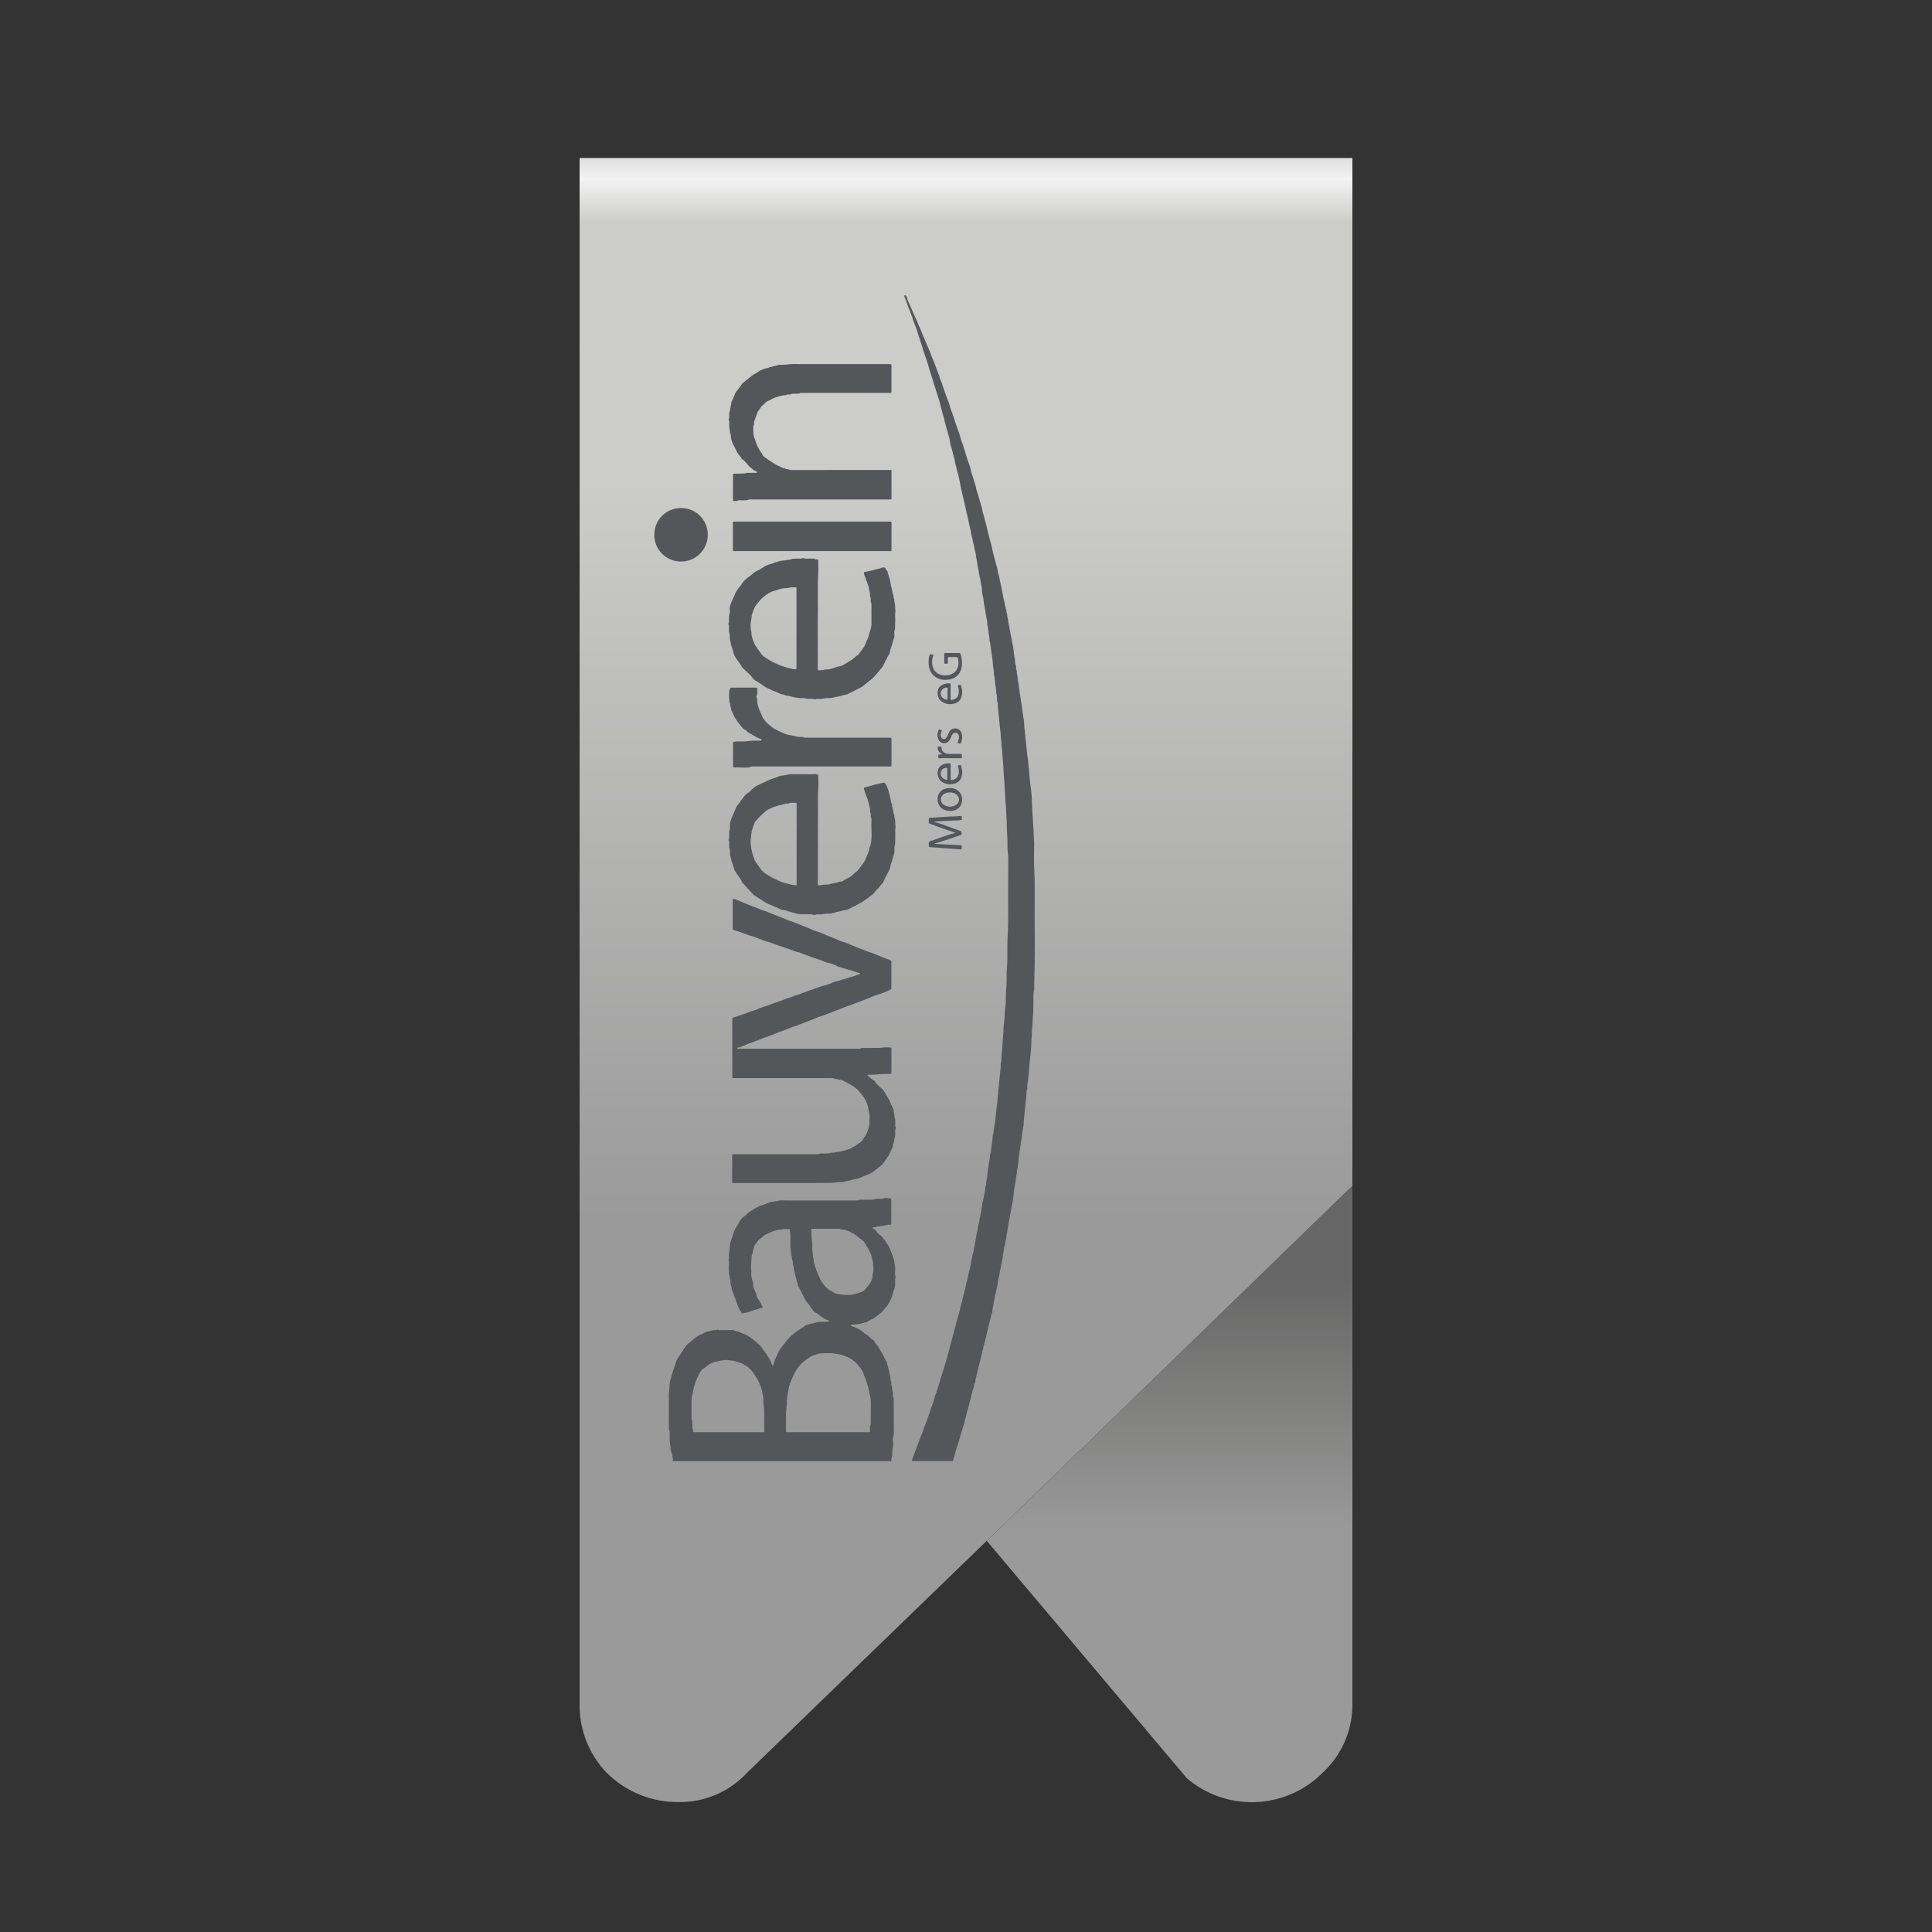
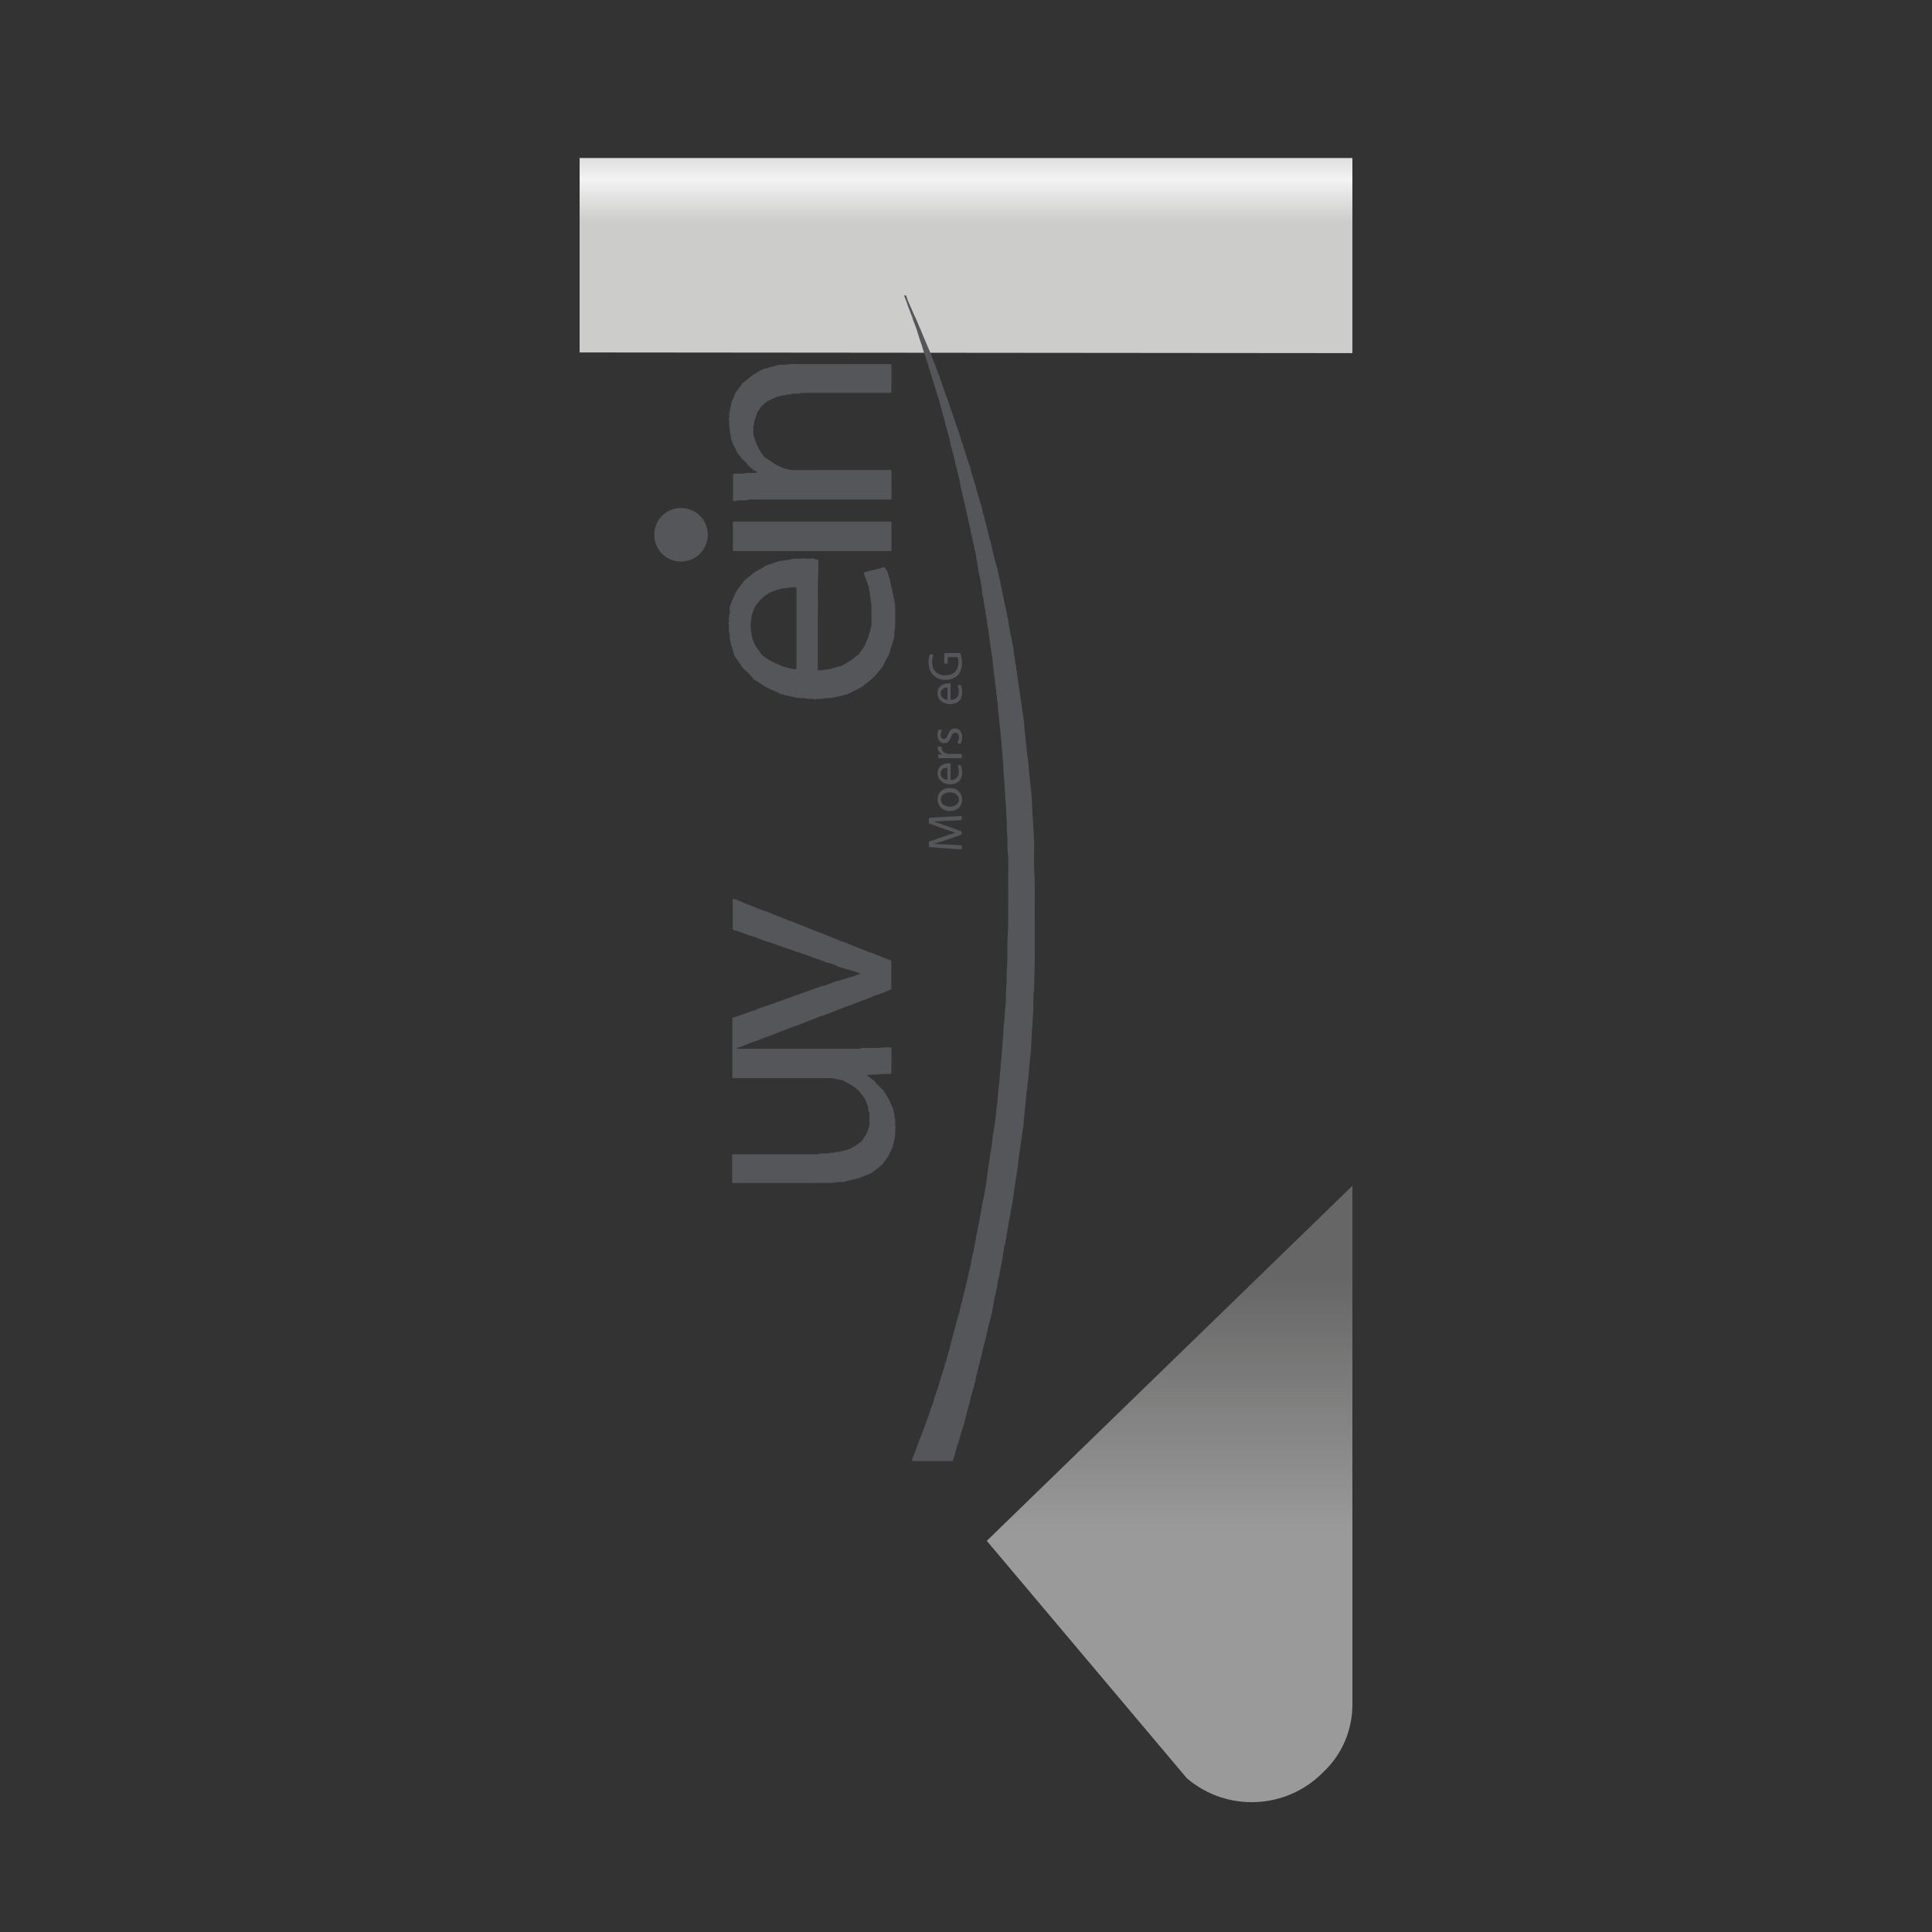
<svg xmlns="http://www.w3.org/2000/svg" version="1.1" id="Promo-Clip" x="0px" y="0px" viewBox="0 0 283.46 283.46" style="enable-background:new 0 0 283.46 283.46;" xml:space="preserve">
  <rect x="0" y="0" width="283.46" height="283.46" fill="#333333" stroke="none" />
  <style type="text/css">
	.st0{fill:url(#SVGID_1_);}
	.st1{fill:url(#SVGID_00000150784258744630960230000005033896746287266486_);}
	.st2{fill:url(#SVGID_00000044866360780707489910000007653241510969295001_);}
	.st3{fill:url(#SVGID_00000175287644660903824260000005937616088589711516_);}
	.st4{fill:#54565A;}
</style>
  <g>
    <linearGradient id="SVGID_1_" gradientUnits="userSpaceOnUse" x1="14647.474" y1="-5132.543" x2="18034.125" y2="-5132.543" gradientTransform="matrix(0 0.017 0.037 0 330.094 -228.345)">
      <stop offset="0" style="stop-color:#CECECE" />
      <stop offset="0.098" style="stop-color:#F4F3F3" />
      <stop offset="0.208" style="stop-color:#CCCCCB" />
    </linearGradient>
    <path class="st0" d="M85.04,23.18h113.38v28.63l-113.38-0.1V23.18" />
    <linearGradient id="SVGID_00000150062866182337038700000001100706898472026009_" gradientUnits="userSpaceOnUse" x1="-2590.852" y1="21.27" x2="795.799" y2="21.27" gradientTransform="matrix(0 1.080000e-03 0.037 0 330.094 -246.297)">
      <stop offset="0" style="stop-color:#737373" />
      <stop offset="0.573" style="stop-color:#C6C6C6" />
      <stop offset="1" style="stop-color:#CECECE" />
    </linearGradient>
    <path style="fill:url(#SVGID_00000150062866182337038700000001100706898472026009_);" d="M85.04,23.49v-4.44h113.38v4.44H85.04" />
    <linearGradient id="SVGID_00000018226869153467437010000004570714963107541647_" gradientUnits="userSpaceOnUse" x1="30444.606" y1="-11442.62" x2="33831.254" y2="-11442.62" gradientTransform="matrix(0 0.011 0.016 0 353.539 -147.534)">
      <stop offset="0" style="stop-color:#676666" />
      <stop offset="1" style="stop-color:#999A99" />
    </linearGradient>
    <path style="fill:url(#SVGID_00000018226869153467437010000004570714963107541647_);" d="M198.42,173.98v75.86   c0.08,3.87-1.5,7.6-4.34,10.23c-5.41,5.45-14.11,5.82-19.95,0.83l-29.35-34.83L198.42,173.98" />
    <linearGradient id="SVGID_00000099660557486025812740000008710871931547836549_" gradientUnits="userSpaceOnUse" x1="-11916.898" y1="6723.231" x2="-8530.248" y2="6723.231" gradientTransform="matrix(0 -0.032 -0.034 0 366.956 -202.337)">
      <stop offset="0" style="stop-color:#999A99" />
      <stop offset="1" style="stop-color:#CCCCCB" />
    </linearGradient>
-     <path style="fill:url(#SVGID_00000099660557486025812740000008710871931547836549_);" d="M198.42,51.5v122.47l-53.64,52.09   l-35.14,34c-2.6,2.83-6.29,4.41-10.13,4.34c-3.95,0.02-7.75-1.54-10.54-4.34c-2.62-2.75-4.03-6.43-3.93-10.23v-1.14V51.39   L198.42,51.5" />
  </g>
  <g>
    <path class="st4" d="M132.71,43.34c-0.08,0.03-0.02,0.09-0.01,0.14c0.01,0.05,0.01,0.1,0.03,0.14c0.23,0.45,0.35,0.95,0.53,1.42   c0.14,0.37,0.3,0.72,0.42,1.09c0.06,0.2,0.18,0.38,0.22,0.58c0.06,0.31,0.21,0.58,0.31,0.87c0.14,0.38,0.29,0.75,0.4,1.14   c0.1,0.36,0.22,0.72,0.33,1.07c0.1,0.3,0.21,0.6,0.31,0.9c0.09,0.28,0.15,0.57,0.25,0.84c0.15,0.39,0.27,0.8,0.41,1.19   c0.24,0.67,0.4,1.36,0.63,2.03c0.19,0.54,0.33,1.09,0.5,1.63c0.22,0.7,0.44,1.4,0.67,2.09c0.15,0.44,0.23,0.91,0.36,1.35   c0.06,0.2,0.12,0.41,0.17,0.62c0.03,0.15,0.07,0.31,0.12,0.46c0.07,0.2,0.15,0.41,0.18,0.62c0.06,0.36,0.17,0.72,0.27,1.07   c0.13,0.48,0.28,0.96,0.4,1.44c0.05,0.2,0.13,0.39,0.15,0.59c0.04,0.32,0.09,0.66,0.2,0.96c0.13,0.35,0.2,0.72,0.29,1.08   c0.1,0.38,0.21,0.76,0.28,1.15c0.02,0.15,0.04,0.3,0.09,0.44c0.1,0.24,0.12,0.49,0.19,0.74c0.11,0.38,0.2,0.78,0.29,1.17   c0.06,0.27,0.14,0.55,0.18,0.83c0.05,0.35,0.13,0.7,0.21,1.05c0.06,0.27,0.14,0.54,0.19,0.82c0.04,0.22,0.11,0.44,0.16,0.65   c0.06,0.28,0.13,0.56,0.19,0.85c0.09,0.4,0.15,0.81,0.27,1.21c0.07,0.25,0.12,0.51,0.17,0.77c0.05,0.24,0.1,0.48,0.16,0.72   c0.07,0.28,0.16,0.56,0.2,0.85c0.03,0.2,0.04,0.4,0.1,0.59c0.09,0.26,0.13,0.53,0.18,0.79c0.05,0.24,0.1,0.48,0.17,0.71   c0.08,0.27,0.07,0.55,0.17,0.82c0.12,0.33,0.14,0.7,0.19,1.05c0.04,0.26,0.13,0.52,0.14,0.78c0.02,0.31,0.11,0.59,0.16,0.89   c0.06,0.34,0.09,0.69,0.19,1.03c0.1,0.32,0.12,0.65,0.18,0.97c0.06,0.32,0.14,0.64,0.16,0.97c0.02,0.29,0.02,0.6,0.11,0.87   c0.11,0.36,0.11,0.72,0.18,1.08c0.06,0.31,0.1,0.63,0.17,0.94c0.07,0.35,0.09,0.71,0.16,1.06c0.07,0.37,0.2,0.75,0.16,1.14   c0,0.04,0.02,0.07,0.02,0.11c0.06,0.35,0.15,0.71,0.17,1.06c0.02,0.39,0.17,0.76,0.14,1.15c0,0.02,0.01,0.04,0.01,0.06   c0.11,0.38,0.14,0.78,0.19,1.17c0.04,0.36,0.1,0.71,0.16,1.07c0.07,0.42,0.12,0.85,0.14,1.27c0.03,0.47,0.18,0.93,0.14,1.41   c0,0.02,0,0.04,0.01,0.06c0.15,0.43,0.12,0.9,0.18,1.34c0.06,0.45,0.18,0.91,0.15,1.38c0,0.02,0,0.04,0.01,0.06   c0.19,0.44,0.02,0.93,0.21,1.36c0.01,0.68,0.1,1.36,0.17,2.04c0.08,0.76,0.14,1.53,0.24,2.29c0.06,0.46,0.03,0.93,0.13,1.38   c0.05,0.21-0.01,0.44,0.03,0.65c0.12,0.67,0.1,1.34,0.18,2.01c0.11,0.96,0.08,1.93,0.2,2.88c0.07,0.54,0.03,1.1,0.1,1.65   c0.08,0.68,0.04,1.36,0.13,2.04c0.07,0.59,0.05,1.18,0.1,1.78c0.09,0.96,0.03,1.93,0.12,2.9c0.07,0.75-0.01,1.5,0.07,2.25   c0.03,0.27,0.08,0.54,0.08,0.82c-0.01,1.32,0.01,2.64-0.01,3.96c-0.03,2.6,0.08,5.2-0.09,7.8c-0.1,1.49,0.04,2.99-0.1,4.49   c-0.06,0.62-0.04,1.25-0.04,1.88c0,0.57-0.08,1.13-0.1,1.7c-0.03,0.76,0.01,1.52-0.1,2.27c-0.07,0.47-0.08,0.94-0.11,1.41   c-0.04,0.73-0.18,1.45-0.16,2.18c0,0.12-0.02,0.25-0.03,0.37c-0.05,0.44-0.08,0.89-0.1,1.33c-0.05,0.8-0.16,1.59-0.18,2.38   c0,0.08-0.01,0.15-0.03,0.23c-0.05,0.21-0.06,0.43-0.06,0.65c0,0.21-0.02,0.42-0.05,0.62c-0.06,0.61-0.14,1.22-0.18,1.83   c-0.03,0.53-0.16,1.05-0.14,1.59c0,0.03-0.01,0.06-0.01,0.08c-0.1,0.52-0.06,1.06-0.17,1.58c-0.06,0.29-0.06,0.6-0.1,0.9   c-0.05,0.42-0.1,0.84-0.14,1.27c-0.03,0.35-0.09,0.7-0.16,1.03c-0.07,0.35-0.07,0.71-0.17,1.06c-0.08,0.28-0.06,0.6-0.1,0.9   c-0.05,0.4-0.09,0.81-0.17,1.21c-0.04,0.19-0.02,0.38-0.08,0.56c-0.13,0.43-0.11,0.88-0.21,1.31c-0.08,0.36-0.09,0.73-0.16,1.09   c-0.08,0.39-0.11,0.79-0.15,1.18c-0.04,0.38-0.16,0.74-0.15,1.12c0,0.03-0.01,0.06-0.02,0.08c-0.11,0.33-0.12,0.68-0.17,1.02   c-0.05,0.3-0.12,0.59-0.18,0.89c-0.05,0.24-0.1,0.49-0.16,0.74c-0.08,0.39-0.12,0.78-0.19,1.17c-0.08,0.46-0.2,0.9-0.26,1.36   c-0.03,0.2-0.05,0.42-0.12,0.61c-0.13,0.32-0.09,0.65-0.19,0.97c-0.09,0.31-0.15,0.64-0.19,0.97c-0.04,0.27-0.11,0.54-0.14,0.81   c-0.04,0.29-0.11,0.57-0.17,0.85c-0.04,0.19-0.02,0.4-0.11,0.58c-0.11,0.23-0.12,0.49-0.17,0.74c-0.06,0.3-0.17,0.59-0.17,0.91   c0,0.15-0.06,0.3-0.09,0.44c-0.09,0.36-0.21,0.72-0.27,1.09c-0.07,0.39-0.17,0.78-0.27,1.16c-0.11,0.41-0.17,0.83-0.28,1.24   c-0.09,0.36-0.21,0.72-0.28,1.08c-0.03,0.15-0.05,0.32-0.11,0.47c-0.1,0.26-0.15,0.54-0.21,0.81c-0.07,0.33-0.15,0.66-0.25,0.98   c-0.1,0.3-0.18,0.61-0.26,0.92c-0.1,0.4-0.22,0.8-0.31,1.2c-0.11,0.43-0.23,0.86-0.35,1.29c-0.09,0.34-0.19,0.68-0.28,1.03   c-0.12,0.46-0.22,0.93-0.36,1.38c-0.1,0.33-0.18,0.68-0.28,1c-0.14,0.43-0.24,0.88-0.39,1.31c-0.14,0.41-0.27,0.83-0.4,1.25   c-0.14,0.44-0.25,0.88-0.39,1.32c-0.09,0.3-0.2,0.6-0.3,0.9c-0.08,0.25-0.2,0.49-0.25,0.74c-0.11,0.51-0.32,0.99-0.49,1.48   c-0.16,0.48-0.31,0.96-0.49,1.43c-0.14,0.37-0.25,0.76-0.41,1.13c-0.1,0.23-0.2,0.47-0.27,0.71c-0.1,0.36-0.25,0.7-0.39,1.05   c-0.14,0.36-0.29,0.71-0.41,1.07c-0.17,0.52-0.39,1.03-0.59,1.55c-0.11,0.28-0.24,0.55-0.27,0.86l6.05,0   c0.01-0.14,0.02-0.27,0.08-0.41c0.06-0.14,0.12-0.3,0.15-0.45c0.13-0.69,0.39-1.34,0.59-2.01c0.17-0.55,0.3-1.11,0.49-1.65   c0.1-0.28,0.17-0.57,0.26-0.86c0.02-0.07,0.09-0.11,0.09-0.2c0-0.27,0.12-0.51,0.17-0.77c0.08-0.36,0.18-0.71,0.27-1.07   c0.09-0.33,0.19-0.65,0.27-0.98c0.06-0.23,0.14-0.47,0.18-0.71c0.05-0.29,0.15-0.56,0.22-0.85c0.04-0.17,0.07-0.35,0.13-0.52   c0.08-0.23,0.19-0.44,0.19-0.69c0-0.05,0-0.1,0.03-0.14c0.13-0.21,0.14-0.45,0.18-0.67c0.07-0.38,0.18-0.75,0.26-1.13   c0.09-0.44,0.22-0.87,0.33-1.31c0.12-0.48,0.25-0.95,0.36-1.43c0.03-0.12,0-0.26,0.06-0.36c0.14-0.24,0.09-0.53,0.2-0.78   c0.09-0.22,0.11-0.47,0.18-0.7c0.06-0.19,0.11-0.38,0.15-0.57c0.05-0.27,0.13-0.53,0.18-0.8c0.06-0.37,0.17-0.73,0.27-1.09   c0.11-0.43,0.21-0.86,0.32-1.29c0.05-0.19,0.15-0.36,0.14-0.57c0-0.13,0.03-0.26,0.05-0.39c0.03-0.21,0.11-0.42,0.12-0.63   c0.02-0.28,0.12-0.55,0.16-0.83c0.02-0.2,0.05-0.41,0.12-0.6c0.11-0.27,0.1-0.55,0.18-0.82c0.08-0.29,0.13-0.59,0.17-0.89   c0.03-0.19,0.04-0.37,0.09-0.56c0.08-0.33,0.2-0.65,0.2-0.99c0-0.05,0.01-0.1,0.02-0.14c0.15-0.49,0.19-1,0.3-1.5   c0.04-0.19,0.12-0.38,0.12-0.58c0.01-0.5,0.2-0.98,0.21-1.48c0-0.03,0.01-0.06,0.02-0.08c0.13-0.23,0.11-0.49,0.17-0.74   c0.07-0.3,0.19-0.59,0.15-0.91c0-0.03,0-0.06,0.01-0.08c0.12-0.35,0.11-0.72,0.21-1.07c0.07-0.27,0.06-0.55,0.12-0.81   c0.13-0.54,0.2-1.1,0.31-1.64c0.06-0.27,0.08-0.55,0.15-0.81c0.15-0.6,0.2-1.21,0.27-1.82c0.03-0.32,0.08-0.64,0.14-0.95   c0.08-0.41,0.12-0.82,0.18-1.23c0.05-0.35,0.17-0.7,0.14-1.06c0-0.03,0.01-0.06,0.02-0.08c0.12-0.34,0.12-0.7,0.17-1.05   c0.06-0.45,0.1-0.91,0.16-1.36c0.06-0.47,0.16-0.93,0.2-1.4c0.01-0.06,0.01-0.11,0.02-0.17c0.09-0.42,0.14-0.84,0.19-1.26   c0.02-0.14,0.04-0.28,0.06-0.42c0.07-0.46,0.18-0.91,0.18-1.38c0-0.13,0.02-0.27,0.03-0.4c0.05-0.52,0.1-1.04,0.15-1.55   c0.05-0.53,0.12-1.05,0.16-1.58c0.02-0.31,0.08-0.62,0.08-0.93c0-0.04-0.01-0.08,0.01-0.11c0.14-0.22,0.08-0.46,0.09-0.69   c0.01-0.17,0.02-0.34,0.06-0.51c0.1-0.46,0.1-0.92,0.15-1.38c0.06-0.54,0.09-1.08,0.14-1.61c0.05-0.49,0.1-0.98,0.16-1.46   c0.09-0.76,0.05-1.53,0.14-2.3c0.05-0.42-0.01-0.86,0.06-1.28c0.1-0.63,0.06-1.27,0.13-1.9c0.07-0.61,0.03-1.23,0.06-1.85   c0.03-0.61-0.08-1.22,0.11-1.82c0-1.07,0.04-2.14,0.06-3.21c0.05-2.41,0.03-4.83,0.01-7.24c-0.02-2.41,0.07-4.82-0.06-7.24   c-0.07-1.27-0.01-2.55-0.01-3.82c0-0.08,0.01-0.15,0-0.23c-0.08-0.55-0.04-1.11-0.1-1.67c-0.05-0.56-0.04-1.12-0.09-1.68   c-0.07-0.65-0.07-1.31-0.12-1.96c-0.04-0.5-0.01-1.01-0.07-1.51c-0.06-0.48-0.07-0.96-0.17-1.43c-0.03-0.16-0.01-0.32-0.04-0.48   c-0.1-0.7-0.12-1.4-0.2-2.09c-0.07-0.56-0.08-1.13-0.19-1.68c-0.07-0.36-0.06-0.73-0.12-1.1c-0.05-0.33-0.06-0.68-0.11-1.01   c-0.05-0.38-0.08-0.77-0.12-1.15c-0.03-0.32-0.06-0.64-0.1-0.96c-0.04-0.28-0.02-0.57-0.05-0.85c-0.09-0.67-0.21-1.33-0.29-2   c-0.04-0.32-0.09-0.64-0.14-0.96c-0.07-0.42-0.13-0.84-0.19-1.26c-0.06-0.43-0.14-0.86-0.18-1.29c-0.03-0.3-0.12-0.6-0.13-0.9   c-0.02-0.37-0.16-0.72-0.14-1.1c0-0.04-0.01-0.08-0.03-0.11c-0.07-0.11-0.06-0.24-0.07-0.36c0-0.09,0.02-0.2-0.02-0.28   c-0.17-0.34-0.1-0.72-0.18-1.08c-0.11-0.5-0.16-1.02-0.21-1.54c-0.03-0.28-0.11-0.56-0.17-0.83c-0.05-0.22-0.04-0.45-0.11-0.67   c-0.09-0.26-0.11-0.54-0.17-0.8c-0.11-0.51-0.18-1.02-0.28-1.53c-0.04-0.17,0-0.36-0.08-0.5c-0.14-0.29-0.02-0.63-0.2-0.9   c0.03-0.27-0.09-0.52-0.15-0.77c-0.1-0.45-0.17-0.9-0.29-1.35c-0.09-0.33-0.12-0.67-0.19-1c-0.17-0.73-0.29-1.48-0.47-2.21   c-0.04-0.15-0.1-0.28-0.12-0.44c-0.06-0.34-0.11-0.69-0.22-1.02c-0.12-0.36-0.21-0.72-0.3-1.08c-0.11-0.42-0.22-0.83-0.31-1.26   c-0.09-0.49-0.22-0.97-0.35-1.45c-0.04-0.13-0.1-0.24-0.12-0.38c-0.06-0.38-0.2-0.74-0.27-1.12c-0.07-0.36-0.16-0.71-0.26-1.06   c-0.05-0.16-0.12-0.31-0.14-0.48c-0.02-0.23-0.1-0.46-0.17-0.68c-0.06-0.19-0.14-0.4-0.16-0.59c-0.07-0.62-0.33-1.17-0.48-1.77   c-0.08-0.31-0.18-0.63-0.28-0.94c-0.05-0.15-0.12-0.29-0.14-0.45c-0.05-0.43-0.22-0.83-0.34-1.25c-0.09-0.31-0.18-0.62-0.29-0.93   c-0.08-0.21-0.14-0.44-0.18-0.67c-0.08-0.44-0.25-0.85-0.4-1.26c-0.25-0.68-0.41-1.38-0.65-2.06c-0.05-0.14-0.07-0.29-0.13-0.43   c-0.14-0.28-0.23-0.57-0.3-0.86c-0.11-0.5-0.32-0.97-0.48-1.45c-0.16-0.49-0.35-0.97-0.49-1.46c-0.08-0.3-0.21-0.57-0.3-0.87   c-0.08-0.26-0.21-0.5-0.27-0.77c-0.15-0.6-0.38-1.17-0.61-1.75c-0.14-0.34-0.22-0.7-0.36-1.04c-0.11-0.27-0.19-0.54-0.28-0.82   c-0.1-0.3-0.28-0.57-0.32-0.89c-0.01-0.1-0.06-0.2-0.1-0.29c-0.14-0.36-0.28-0.72-0.41-1.08c-0.13-0.36-0.26-0.72-0.41-1.07   c-0.08-0.19-0.18-0.37-0.24-0.56c-0.13-0.4-0.29-0.79-0.46-1.17c-0.25-0.6-0.51-1.2-0.77-1.8c-0.16-0.37-0.3-0.74-0.45-1.11   c-0.07-0.16-0.16-0.31-0.22-0.48c-0.1-0.29-0.24-0.57-0.36-0.86c-0.12-0.28-0.26-0.54-0.38-0.82c-0.15-0.34-0.3-0.69-0.44-1.03   c-0.19-0.47-0.46-0.9-0.56-1.39c-0.02-0.1-0.1-0.17-0.13-0.28C132.89,43.31,132.78,43.32,132.71,43.34z" />
-     <path class="st4" d="M130.82,213.83c0.11-0.22,0.09-0.45,0.09-0.68c0-0.25-0.01-0.49,0.07-0.75c0.07-0.23,0.09-0.51,0.05-0.78   c-0.03-0.24-0.07-0.51,0.01-0.73c0.06-0.17,0.06-0.33,0.09-0.49c0.04-0.28,0-0.56,0-0.84c-0.01-1.07-0.01-2.15,0-3.22   c0-0.34-0.01-0.67-0.01-1.01c0-0.09,0.01-0.2-0.04-0.28c-0.08-0.12-0.08-0.25-0.07-0.38c0.03-0.41-0.17-0.79-0.13-1.2   c0-0.01,0-0.02-0.01-0.03c-0.18-0.29-0.01-0.66-0.2-0.95c-0.01-0.59-0.21-1.14-0.32-1.71c-0.06-0.3-0.21-0.57-0.22-0.88   c0-0.04-0.03-0.07-0.05-0.1c-0.31-0.5-0.5-1.06-0.84-1.55c-0.19-0.27-0.29-0.59-0.51-0.85c-0.12-0.14-0.28-0.25-0.35-0.43   c-0.07-0.18-0.19-0.31-0.34-0.41c-0.26-0.18-0.5-0.39-0.73-0.62c-0.03-0.03-0.07-0.08-0.11-0.09c-0.28-0.11-0.46-0.35-0.69-0.52   c-0.45-0.33-0.94-0.56-1.46-0.72c-0.09-0.03-0.14-0.1-0.2-0.15c-0.06-0.05-0.02-0.1,0.04-0.12c0.03-0.01,0.06-0.01,0.08-0.01   c0.53,0.05,1.05-0.08,1.56-0.19c0.2-0.04,0.39-0.13,0.6-0.14c0.42-0.33,0.96-0.44,1.37-0.78c0.31-0.26,0.65-0.48,0.93-0.77   c0.26-0.27,0.45-0.6,0.74-0.85c0.02-0.02,0.05-0.04,0.06-0.06c0.21-0.5,0.55-0.94,0.69-1.48c0.09-0.32,0.17-0.65,0.3-0.95   c0.15-0.33,0.1-0.68,0.11-1.03c0.01-0.21-0.03-0.42,0.05-0.62c0.02-0.04,0.02-0.1,0-0.14c-0.1-0.35-0.07-0.7-0.04-1.05   c0.05-0.46-0.13-0.89-0.14-1.34c0-0.01,0-0.02-0.01-0.03c-0.12-0.2-0.14-0.44-0.23-0.64c-0.08-0.17-0.09-0.35-0.19-0.52   c-0.08-0.12-0.12-0.27-0.17-0.41c-0.06-0.18-0.14-0.36-0.24-0.53c-0.14-0.24-0.34-0.43-0.45-0.67c-0.14-0.3-0.4-0.49-0.58-0.75   c-0.07-0.1-0.21-0.15-0.3-0.23c-0.26-0.23-0.44-0.53-0.69-0.77c-0.08-0.07-0.18-0.09-0.26-0.16c-0.03-0.03-0.05-0.06-0.04-0.1   c0.01-0.04,0.04-0.06,0.08-0.06c0.13-0.02,0.26,0.01,0.39-0.04c0.35-0.13,0.72-0.1,1.09-0.18c0.33-0.07,0.66-0.18,1.01-0.14   c0.1,0.01,0.15-0.06,0.15-0.16c0-0.08,0-0.15,0-0.23c0-1.02,0-2.03,0-3.05c0-0.45,0-0.45-0.44-0.47c-0.03,0-0.06-0.01-0.08-0.01   c-0.2,0.01-0.42-0.03-0.59,0.04c-0.23,0.1-0.44,0.07-0.67,0.08c-0.23,0-0.48-0.04-0.7,0.06c-0.11,0.05-0.21,0.06-0.33,0.06   c-0.53,0-1.06,0-1.6,0c-0.09,0-0.2-0.02-0.28,0.03c-0.14,0.1-0.29,0.08-0.44,0.08c-3.37,0-6.73,0-10.1,0   c-0.24,0-0.48-0.01-0.71-0.01c-0.23,0-0.48-0.05-0.69,0.1c-0.04,0.03-0.11,0.03-0.17,0.02c-0.3-0.03-0.57,0.15-0.87,0.11   c-0.02,0-0.04,0.01-0.05,0.01c-0.38,0.17-0.77,0.29-1.15,0.45c-0.14,0.06-0.29,0.07-0.42,0.13c-0.24,0.11-0.48,0.24-0.71,0.38   c-0.39,0.25-0.83,0.43-1.15,0.78c-0.18,0.19-0.4,0.33-0.6,0.5c-0.17,0.14-0.29,0.31-0.42,0.49c-0.22,0.31-0.36,0.67-0.57,0.98   c-0.2,0.28-0.32,0.6-0.43,0.93c-0.09,0.28-0.15,0.57-0.27,0.84c-0.12,0.26-0.17,0.54-0.23,0.8c-0.08,0.39-0.02,0.8-0.12,1.2   c-0.09,0.34,0.05,0.7-0.08,1.04c-0.01,0.01,0,0.04,0.01,0.05c0.09,0.11,0.05,0.24,0.05,0.36c-0.01,0.26,0.01,0.53-0.03,0.79   c-0.03,0.15,0.06,0.33,0.03,0.5c-0.05,0.36,0.14,0.68,0.13,1.03c0,0.03,0.01,0.06,0.03,0.08c0.07,0.08,0.07,0.17,0.06,0.27   c-0.02,0.23,0.05,0.45,0.09,0.67c0.03,0.17,0.11,0.34,0.1,0.52c0,0.03,0.02,0.07,0.03,0.11c0.08,0.16,0.13,0.35,0.21,0.51   c0.08,0.17,0.09,0.35,0.17,0.52c0.16,0.31,0.24,0.66,0.37,0.98c0.11,0.27,0.19,0.55,0.33,0.82c0.09,0.17,0.24,0.29,0.3,0.48   c0.03,0.09,0.11,0.12,0.21,0.11c0.35-0.03,0.68-0.12,1.01-0.24c0.27-0.1,0.54-0.21,0.81-0.27c0.32-0.07,0.61-0.24,0.94-0.27   c0.1-0.01,0.19-0.07,0.12-0.2c-0.15-0.3-0.27-0.61-0.47-0.88c-0.14-0.2-0.29-0.39-0.36-0.65c-0.05-0.21-0.07-0.43-0.19-0.64   c-0.21-0.37-0.38-0.77-0.35-1.22c0.01-0.2-0.09-0.38-0.14-0.57c-0.12-0.4-0.17-0.79-0.13-1.19c0-0.04,0.03-0.08,0.02-0.14   c-0.12-0.71,0.02-1.42,0.04-2.13c0-0.04,0.01-0.08,0.03-0.11c0.12-0.21,0.11-0.45,0.18-0.67c0.1-0.33,0.12-0.7,0.36-0.97   c0.27-0.3,0.44-0.7,0.83-0.89c0.08-0.04,0.15-0.11,0.21-0.19c0.12-0.15,0.29-0.23,0.45-0.32c0.35-0.18,0.72-0.3,1.07-0.47   c0.21-0.1,0.43-0.14,0.64-0.19c0.25-0.06,0.51-0.04,0.77-0.11c0.29-0.07,0.6-0.02,0.91-0.02c0.1,0,0.17,0.05,0.17,0.16   c-0.01,0.27,0.08,0.52,0.07,0.79c-0.02,0.45,0.02,0.89-0.01,1.34c-0.03,0.5,0.12,0.99,0.13,1.48c0,0.04,0.01,0.08,0.03,0.11   c0.08,0.13,0.08,0.27,0.08,0.41c0,0.07-0.01,0.15,0.02,0.2c0.18,0.29,0.05,0.63,0.19,0.93c0.09,0.2,0.03,0.45,0.12,0.68   c0.09,0.23,0.09,0.49,0.17,0.74c0.05,0.15,0.11,0.3,0.13,0.45c0.03,0.23,0.12,0.43,0.19,0.64c0.04,0.14,0.01,0.29,0.08,0.41   c0.33,0.56,0.6,1.16,0.9,1.74c0.13,0.25,0.26,0.48,0.44,0.7c0.13,0.17,0.29,0.32,0.39,0.51c0.15,0.26,0.36,0.48,0.53,0.72   c0.06,0.08,0.14,0.16,0.23,0.2c0.35,0.14,0.6,0.41,0.89,0.62c0.29,0.21,0.58,0.39,0.92,0.5c0.11,0.04,0.21,0.11,0.31,0.21   c-0.41,0.02-0.78,0.09-1.16,0.07c-0.18-0.01-0.36,0-0.54,0.01c-0.07,0-0.13,0.01-0.19,0.03c-0.19,0.07-0.38,0.15-0.58,0.18   c-0.31,0.04-0.59,0.19-0.9,0.2c-0.03,0-0.06,0.05-0.09,0.07c-0.38,0.25-0.76,0.5-1.14,0.74c-0.34,0.22-0.65,0.5-0.97,0.76   c-0.3,0.24-0.53,0.55-0.78,0.84c-0.3,0.35-0.57,0.72-0.83,1.1c-0.13,0.19-0.29,0.36-0.37,0.59c-0.07,0.23-0.19,0.44-0.29,0.66   c-0.07,0.16-0.21,0.3-0.22,0.48c-0.01,0.2-0.16,0.36-0.14,0.57c0.01,0.07-0.07,0.15-0.19,0.16c-0.05-0.1-0.1-0.2-0.13-0.3   c-0.15-0.5-0.45-0.91-0.73-1.34c-0.14-0.21-0.31-0.39-0.44-0.61c-0.16-0.25-0.33-0.52-0.55-0.72c-0.44-0.41-0.88-0.82-1.39-1.14   c-0.29-0.18-0.56-0.4-0.9-0.51c-0.18-0.06-0.38-0.1-0.53-0.22c-0.1-0.07-0.2-0.11-0.33-0.12c-0.17-0.01-0.35-0.08-0.51-0.15   c-0.18-0.08-0.34-0.08-0.51-0.08c-0.6,0-1.2,0-1.8,0c-0.11,0-0.2-0.1-0.3-0.05c-0.15,0.07-0.3,0.04-0.45,0.05   c-0.13,0.01-0.25,0.02-0.38,0.08c-0.15,0.07-0.34,0.12-0.5,0.13c-0.23,0.02-0.41,0.11-0.59,0.22c-0.07,0.05-0.14,0.09-0.22,0.12   c-0.62,0.2-1.11,0.6-1.59,1.02c-0.07,0.06-0.13,0.14-0.21,0.19c-0.38,0.23-0.64,0.58-0.88,0.93c-0.23,0.33-0.41,0.68-0.65,1   c-0.23,0.31-0.46,0.64-0.56,1.02c-0.1,0.4-0.25,0.79-0.39,1.18c-0.16,0.44-0.24,0.89-0.4,1.33c-0.19,0.52-0.11,1.08-0.2,1.61   c-0.09,0.53-0.05,1.07-0.04,1.61c0.01,0.43,0,0.86,0,1.28c0,0.43,0,0.86,0,1.28c0.01,0.42-0.03,0.84,0,1.27   c0.01,0.11-0.01,0.24,0.03,0.34c0.11,0.27,0.08,0.54,0.09,0.81c0.01,0.21-0.01,0.43-0.01,0.64c-0.01,0.48,0.17,0.95,0.13,1.43   c0,0.03,0,0.07,0.01,0.08c0.16,0.17,0.04,0.43,0.21,0.6c0.04,0.35,0.16,0.7,0.11,1.06l32.06,0   C130.81,214.21,130.74,214.01,130.82,213.83z M123.61,189.96c-0.26-0.02-0.52-0.1-0.78-0.12c-0.12-0.01-0.27-0.08-0.39-0.14   c-0.21-0.11-0.4-0.24-0.61-0.34c-0.52-0.28-0.87-0.75-1.22-1.19c-0.2-0.26-0.29-0.6-0.45-0.9c-0.19-0.34-0.29-0.71-0.44-1.06   c-0.13-0.31-0.17-0.64-0.31-0.95c0-0.01-0.01-0.02-0.01-0.03c0.03-0.35-0.13-0.67-0.13-1.01c0-0.22-0.01-0.44-0.07-0.65   c-0.04-0.13-0.04-0.26-0.04-0.39c-0.01-0.39,0.04-0.79-0.04-1.16c-0.1-0.5-0.03-1-0.09-1.5c-0.03-0.23-0.02-0.24,0.21-0.24   c0.65,0,1.29,0,1.94,0c0.61,0,1.22,0,1.82,0c0.13,0,0.27-0.01,0.38,0.08c0.03,0.03,0.09,0.03,0.14,0.03   c0.59,0.01,1.1,0.28,1.6,0.55c0.4,0.21,0.74,0.5,1.08,0.79c0.1,0.08,0.19,0.17,0.32,0.23c0.16,0.07,0.26,0.25,0.35,0.39   c0.34,0.53,0.66,1.07,0.91,1.64c0.13,0.3,0.13,0.64,0.24,0.94c0.11,0.31,0.08,0.61,0.11,0.92c0.03,0.37,0.04,0.73-0.09,1.09   c-0.02,0.06-0.02,0.13-0.02,0.2c0.02,0.4-0.15,0.74-0.34,1.08c-0.18,0.33-0.47,0.58-0.67,0.89c-0.2,0.3-0.54,0.4-0.85,0.52   c-0.29,0.12-0.6,0.17-0.9,0.26C124.69,190.04,124.15,190,123.61,189.96z M101.69,209.92c0.01-0.11,0-0.23-0.08-0.32   c-0.05-0.06-0.03-0.14-0.03-0.22c0-0.17,0-0.34,0-0.51c0-0.19,0-0.38-0.08-0.56c-0.04-0.1-0.04-0.2-0.04-0.31c0-0.91,0-1.83,0-2.74   c0-0.26,0.09-0.5,0.15-0.75c0.06-0.23,0.08-0.46,0.13-0.69c0.05-0.23,0.13-0.44,0.19-0.66c0.05-0.18,0.09-0.36,0.16-0.53   c0.2-0.49,0.42-0.96,0.69-1.41c0.12-0.19,0.33-0.34,0.51-0.48c0.3-0.23,0.63-0.43,0.93-0.68c0.13-0.11,0.32-0.04,0.43-0.19   c0.54-0.12,1.07-0.25,1.62-0.32c0.47-0.06,0.9,0.07,1.35,0.1c0.13,0.01,0.27,0.07,0.4,0.12c0.3,0.12,0.62,0.17,0.92,0.32   c0.18,0.09,0.35,0.22,0.53,0.32c0.51,0.29,0.88,0.74,1.21,1.22c0.24,0.36,0.47,0.72,0.64,1.11c0.19,0.44,0.4,0.88,0.48,1.36   c0.04,0.29,0.13,0.57,0.18,0.86c0.06,0.33,0,0.67,0.05,0.99c0.19,1.3,0.06,2.6,0.1,3.9c0,0.06,0,0.11,0,0.17   c0,0.07-0.04,0.1-0.11,0.1c-0.08,0-0.15,0-0.23,0c-1.63,0-3.25,0-4.88,0c-1.62,0-3.23,0-4.85,0c-0.06,0-0.11,0-0.17,0   C101.75,210.12,101.67,210.09,101.69,209.92z M115.32,209.93c0.01-0.19,0-0.38,0-0.57c0-0.67,0.01-1.35,0-2.02   c0-0.36,0.04-0.72,0.1-1.07c0.02-0.11,0.02-0.23,0.02-0.34c-0.03-0.58,0.08-1.15,0.19-1.72c0.05-0.25,0.06-0.5,0.13-0.75   c0.09-0.32,0.2-0.62,0.33-0.92c0.2-0.48,0.4-0.97,0.67-1.41c0.33-0.55,0.73-1.03,1.25-1.43c0.27-0.21,0.53-0.42,0.82-0.6   c0.23-0.14,0.49-0.23,0.75-0.31c0.12-0.04,0.23-0.11,0.36-0.14c0.6-0.15,1.2-0.1,1.81-0.12c0.42-0.01,0.83,0.1,1.24,0.15   c0.3,0.04,0.63,0.1,0.91,0.27c0.12,0.07,0.25,0.06,0.37,0.12c0.64,0.29,1.21,0.68,1.64,1.24c0.2,0.27,0.45,0.5,0.6,0.81   c0.06,0.12,0.14,0.25,0.17,0.38c0.07,0.31,0.23,0.57,0.33,0.87c0.11,0.35,0.23,0.7,0.34,1.05c0.12,0.38,0.15,0.77,0.25,1.16   c0.12,0.47,0.18,0.94,0.17,1.43c-0.02,0.91-0.01,1.82-0.01,2.74c0,0.13,0,0.25-0.07,0.38c-0.08,0.14-0.05,0.31-0.05,0.47   c0,0.12,0,0.25,0.01,0.37c0.01,0.13-0.05,0.17-0.17,0.16c-0.08,0-0.15,0-0.23,0c-1.92,0-3.84,0-5.76,0c-1.92,0-3.84,0-5.76,0   c-0.08,0-0.15-0.01-0.23,0C115.36,210.12,115.31,210.06,115.32,209.93z" />
    <path class="st4" d="M121.61,173.55c0.23-0.01,0.46,0.01,0.68-0.02c0.4-0.06,0.81-0.12,1.22-0.1c0.16,0.01,0.32-0.05,0.47-0.07   c0.24-0.03,0.45-0.17,0.7-0.16c0.05,0,0.11-0.02,0.16-0.05c0.18-0.07,0.38-0.13,0.57-0.15c0.45-0.05,0.85-0.22,1.24-0.4   c0.38-0.17,0.78-0.3,1.15-0.48c0.05-0.02,0.09-0.05,0.14-0.08c0.43-0.34,0.86-0.66,1.29-1c0.12-0.09,0.24-0.19,0.32-0.32   c0.16-0.23,0.32-0.46,0.49-0.68c0.22-0.3,0.42-0.61,0.56-0.96c0.1-0.24,0.2-0.48,0.34-0.7c0.05-0.07,0.06-0.13,0.06-0.21   c-0.01-0.24,0.12-0.45,0.16-0.68c0.04-0.28,0.13-0.56,0.17-0.84c0.06-0.38-0.07-0.78,0.09-1.15c0.01-0.02,0.01-0.06,0-0.08   c-0.12-0.17-0.06-0.37-0.07-0.55c-0.02-0.32,0.06-0.64-0.11-0.94c-0.02-0.03-0.01-0.08,0-0.11c0.03-0.34-0.18-0.66-0.13-1   c0.01-0.04-0.04-0.07-0.05-0.1c-0.07-0.23-0.21-0.43-0.31-0.65c-0.08-0.18-0.12-0.38-0.22-0.57c-0.24-0.42-0.49-0.83-0.74-1.25   c-0.12-0.21-0.28-0.42-0.46-0.56c-0.26-0.19-0.45-0.45-0.7-0.65c-0.05-0.04-0.11-0.09-0.14-0.17c-0.08-0.2-0.23-0.34-0.42-0.44   c-0.28-0.16-0.48-0.41-0.75-0.59c-0.08-0.05-0.05-0.14,0.06-0.15c0.07-0.01,0.15,0,0.23-0.01c0.38-0.01,0.76,0.01,1.14-0.04   c0.52-0.07,1.04-0.07,1.56-0.07c0.1,0,0.21-0.01,0.31-0.01c0.12,0,0.17-0.05,0.17-0.17c0-0.05,0-0.1,0-0.14c0-1.08,0-2.17,0-3.25   c0-0.07,0-0.13,0-0.2c0-0.05-0.02-0.1-0.08-0.1c-0.24-0.02-0.49-0.05-0.73-0.04c-0.33,0.01-0.66,0.08-0.98,0.09   c-0.79,0.01-1.59,0-2.38,0.01c-0.09,0-0.2-0.02-0.28,0.03c-0.12,0.09-0.25,0.08-0.38,0.08c-5.83,0-11.66,0-17.48,0   c-0.07,0-0.13,0-0.2,0c-0.06,0-0.13-0.01-0.13-0.08c0-0.07,0.06-0.08,0.12-0.09c0.38-0.02,0.69-0.26,1.05-0.36   c0.21-0.06,0.41-0.2,0.62-0.26c0.57-0.17,1.1-0.42,1.66-0.61c0.32-0.11,0.63-0.28,0.96-0.35c0.22-0.05,0.39-0.19,0.6-0.24   c0.28-0.07,0.52-0.22,0.8-0.31c0.22-0.07,0.43-0.19,0.65-0.25c0.4-0.1,0.75-0.31,1.14-0.43c0.23-0.07,0.42-0.21,0.65-0.26   c0.24-0.05,0.47-0.14,0.68-0.23c0.47-0.19,0.95-0.37,1.42-0.55c0.31-0.12,0.63-0.22,0.93-0.36c0.34-0.15,0.68-0.31,1.03-0.4   c0.34-0.09,0.67-0.22,1-0.35c0.36-0.14,0.72-0.28,1.08-0.43c0.47-0.19,0.96-0.36,1.43-0.55c0.27-0.11,0.53-0.22,0.81-0.28   c0.07-0.02,0.14-0.04,0.21-0.08c0.12-0.07,0.26-0.11,0.39-0.16c0.37-0.13,0.74-0.26,1.09-0.41c0.23-0.1,0.47-0.18,0.7-0.27   c0.25-0.1,0.5-0.2,0.74-0.3c0.22-0.09,0.44-0.22,0.67-0.26c0.39-0.08,0.74-0.25,1.1-0.39c0.29-0.12,0.59-0.22,0.87-0.36   c0.22-0.11,0.23-0.09,0.23-0.33c0-0.88,0-1.77,0-2.65c0-0.37-0.01-0.74,0-1.11c0-0.16-0.05-0.24-0.19-0.3   c-0.26-0.11-0.54-0.18-0.8-0.29c-0.44-0.19-0.89-0.36-1.34-0.54c-0.2-0.08-0.4-0.2-0.62-0.25c-0.36-0.09-0.7-0.24-1.04-0.38   c-0.32-0.13-0.64-0.25-0.96-0.37c-0.43-0.17-0.85-0.36-1.28-0.52c-0.29-0.11-0.57-0.27-0.89-0.33c-0.15-0.03-0.31-0.08-0.44-0.15   c-0.41-0.21-0.85-0.36-1.27-0.54c-0.34-0.14-0.69-0.26-1.02-0.42c-0.37-0.17-0.76-0.3-1.14-0.43c-0.26-0.08-0.52-0.19-0.77-0.3   c-0.31-0.13-0.61-0.27-0.92-0.38c-0.45-0.16-0.87-0.36-1.32-0.52c-0.23-0.09-0.46-0.2-0.7-0.27c-0.43-0.12-0.83-0.32-1.25-0.48   c-0.42-0.16-0.84-0.33-1.27-0.5c-0.25-0.1-0.49-0.2-0.74-0.3c-0.22-0.09-0.44-0.21-0.68-0.26c-0.32-0.07-0.62-0.23-0.92-0.34   c-0.47-0.18-0.94-0.37-1.42-0.55c-0.47-0.18-0.93-0.4-1.41-0.59c-0.28-0.11-0.55-0.28-0.89-0.25c0,0.07,0,0.13,0,0.2   c0,1.34,0,2.68,0,4.02c0,0.05,0,0.1,0,0.14c0.01,0.11,0.06,0.17,0.17,0.2c0.33,0.1,0.67,0.18,0.98,0.31   c0.28,0.12,0.58,0.2,0.86,0.31c0.25,0.1,0.49,0.2,0.76,0.26c0.26,0.06,0.52,0.14,0.76,0.25c0.34,0.16,0.71,0.26,1.06,0.41   c0.29,0.12,0.6,0.19,0.9,0.28c0.38,0.11,0.73,0.28,1.1,0.4c0.4,0.13,0.81,0.26,1.21,0.41c0.25,0.09,0.51,0.16,0.76,0.26   c0.31,0.13,0.62,0.25,0.94,0.34c0.1,0.03,0.21,0.01,0.3,0.06c0.39,0.19,0.81,0.29,1.21,0.45c0.14,0.06,0.29,0.07,0.42,0.14   c0.23,0.14,0.51,0.18,0.75,0.28c0.26,0.11,0.54,0.16,0.79,0.27c0.3,0.13,0.6,0.24,0.9,0.35c0.1,0.04,0.23,0.01,0.33,0.06   c0.19,0.09,0.39,0.11,0.57,0.2c0.2,0.1,0.43,0.13,0.6,0.28c0.05,0.04,0.09,0.06,0.15,0.06c0.2,0.01,0.37,0.12,0.56,0.17   c0.31,0.08,0.62,0.2,0.93,0.27c0.18,0.04,0.36,0.1,0.54,0.15c0.33,0.09,0.65,0.25,0.99,0.32c0.06,0.01,0.11,0.04,0.11,0.11   c0,0.08-0.06,0.13-0.13,0.12c-0.19-0.02-0.35,0.09-0.5,0.15c-0.41,0.17-0.85,0.25-1.26,0.4c-0.26,0.1-0.55,0.15-0.83,0.23   c-0.12,0.03-0.21,0.13-0.34,0.13c-0.2,0-0.37,0.11-0.56,0.16c-0.13,0.03-0.29,0.02-0.4,0.11c-0.16,0.12-0.34,0.17-0.53,0.23   c-0.26,0.08-0.52,0.21-0.79,0.24c-0.35,0.04-0.64,0.24-0.97,0.31c-0.27,0.06-0.51,0.22-0.78,0.28c-0.27,0.07-0.52,0.18-0.79,0.28   c-0.36,0.12-0.71,0.27-1.06,0.4c-0.25,0.1-0.53,0.12-0.77,0.25c-0.22,0.11-0.46,0.19-0.7,0.26c-0.27,0.07-0.53,0.18-0.79,0.28   c-0.36,0.14-0.73,0.26-1.1,0.4c-0.27,0.1-0.55,0.17-0.81,0.29c-0.34,0.16-0.71,0.21-1.06,0.36c-0.25,0.1-0.51,0.16-0.75,0.28   c-0.24,0.13-0.5,0.22-0.75,0.28c-0.49,0.12-0.93,0.36-1.42,0.5c-0.31,0.09-0.6,0.23-0.92,0.31c-0.2,0.05-0.37,0.17-0.59,0.19   c-0.06,0-0.09,0.06-0.1,0.13c0,0.09-0.01,0.17-0.01,0.26c0,2.71,0,5.42,0,8.13c0,0.4-0.04,0.36,0.37,0.36c4.63,0,9.26,0,13.89,0   c0.25,0,0.51-0.06,0.74,0.1c0.03,0.02,0.07,0.01,0.11,0.01c0.28,0,0.54,0.16,0.82,0.14c0.07,0,0.17,0.05,0.26,0.09   c0.46,0.22,0.9,0.48,1.34,0.73c0.33,0.18,0.61,0.42,0.89,0.66c0.18,0.16,0.29,0.36,0.45,0.54c0.32,0.35,0.59,0.74,0.78,1.18   c0.13,0.3,0.24,0.6,0.3,0.92c0.04,0.2,0,0.41,0.1,0.58c0.06,0.11,0.07,0.21,0.07,0.33c0,0.11,0.01,0.23,0.01,0.34   c-0.02,0.55,0.06,1.1-0.11,1.65c-0.12,0.41-0.26,0.8-0.49,1.17c-0.09,0.14-0.19,0.25-0.27,0.39c-0.24,0.43-0.23,0.43-0.6,0.68   c-0.07,0.05-0.14,0.09-0.21,0.14c-0.31,0.25-0.67,0.44-1.01,0.64c-0.2,0.12-0.44,0.15-0.65,0.23c-0.22,0.08-0.45,0.12-0.66,0.17   c-0.29,0.07-0.57,0.19-0.88,0.15c-0.03,0-0.08,0.01-0.11,0.03c-0.1,0.08-0.21,0.07-0.33,0.07c-0.11,0-0.24-0.02-0.34,0.02   c-0.39,0.13-0.79,0.09-1.18,0.1c-0.15,0-0.33-0.03-0.45,0.03c-0.19,0.1-0.38,0.08-0.58,0.08c-3.99,0-7.99,0-11.98,0   c-0.3,0-0.3,0-0.3,0.29c0,1.22,0,2.43,0,3.65c0,0.28,0,0.28,0.28,0.28c0.01,0,0.02,0,0.03,0c0.77,0,1.54,0,2.31,0   c0.76,0,1.52,0,2.28,0h2.31l2.31,0c0.76,0,1.52,0,2.28,0C120.09,173.54,120.85,173.56,121.61,173.55z" />
-     <path class="st4" d="M111.84,132.09c0.34,0.28,0.7,0.5,1.13,0.64c0.38,0.13,0.74,0.34,1.12,0.48c0.28,0.11,0.53,0.29,0.85,0.32   c0.14,0.01,0.29,0,0.42,0.07c0.2,0.1,0.43,0.11,0.63,0.2c0.17,0.08,0.37,0.08,0.54,0.14c0.35,0.13,0.69,0.2,1.06,0.2   c0.43-0.01,0.86,0,1.28,0c0.12,0,0.24,0.02,0.36,0.04c0.13,0.02,0.28,0.12,0.41,0.03c0.11-0.07,0.21-0.06,0.33-0.06   c0.27,0,0.54,0.03,0.8-0.03c0.3-0.08,0.6-0.08,0.9-0.08c0.12,0,0.27,0.03,0.36-0.03c0.19-0.12,0.44-0.04,0.61-0.19   c0.46-0.03,0.89-0.23,1.34-0.29c0.17-0.02,0.34-0.03,0.51-0.13c0.68-0.41,1.45-0.68,2.11-1.13c0.23-0.16,0.46-0.33,0.69-0.47   c0.18-0.11,0.3-0.28,0.48-0.38c0.21-0.12,0.38-0.28,0.53-0.46c0.11-0.14,0.19-0.32,0.33-0.42c0.37-0.28,0.55-0.71,0.9-1.01   c0.02-0.02,0.03-0.04,0.04-0.07c0.22-0.52,0.49-1.02,0.76-1.53c0.12-0.23,0.28-0.46,0.3-0.74c0.02-0.19,0.07-0.38,0.13-0.57   c0.04-0.11,0.12-0.2,0.12-0.31c0-0.24,0.14-0.44,0.19-0.66c0.05-0.23,0.15-0.44,0.16-0.68c0.01-0.37-0.03-0.74,0.1-1.1   c0.02-0.06,0.01-0.13,0.01-0.2c0.01-0.49,0.01-0.98,0.01-1.47c0-0.29-0.01-0.58,0.03-0.88c0.02-0.17-0.05-0.37-0.03-0.56   c0.04-0.38-0.13-0.72-0.13-1.09c0-0.03-0.02-0.05-0.03-0.08c-0.11-0.25-0.12-0.53-0.17-0.79c-0.05-0.26-0.18-0.5-0.14-0.77   c0-0.02-0.01-0.04-0.02-0.05c-0.14-0.19-0.13-0.43-0.18-0.63c-0.1-0.42-0.17-0.85-0.3-1.27c-0.1-0.33-0.22-0.64-0.37-0.95   c-0.1-0.19-0.21-0.35-0.47-0.27c-0.07,0.02-0.15,0.02-0.22,0.03c-0.19,0.04-0.38,0.12-0.57,0.14c-0.23,0.03-0.44,0.11-0.65,0.17   c-0.39,0.1-0.76,0.24-1.16,0.3c-0.15,0.02-0.18,0.06-0.17,0.23c0,0.07,0,0.14,0.03,0.19c0.11,0.18,0.1,0.39,0.2,0.57   c0.09,0.15,0.08,0.33,0.16,0.47c0.14,0.26,0.23,0.55,0.28,0.83c0.09,0.43,0.25,0.85,0.21,1.3c0,0.03,0,0.06,0.02,0.08   c0.13,0.16,0.08,0.34,0.09,0.52c0.01,0.11-0.03,0.24,0.05,0.33c0.07,0.08,0.06,0.18,0.06,0.27c-0.01,0.26-0.04,0.53-0.03,0.79   c0.02,0.51,0.03,1.02,0.04,1.52c0,0.55-0.07,1.09-0.23,1.61c-0.03,0.09-0.11,0.15-0.11,0.25c-0.02,0.46-0.24,0.86-0.42,1.26   c-0.1,0.23-0.16,0.47-0.3,0.68c-0.27,0.42-0.59,0.79-0.88,1.2c-0.08,0.11-0.17,0.23-0.29,0.3c-0.19,0.11-0.35,0.25-0.5,0.41   c-0.21,0.22-0.46,0.39-0.73,0.52c-0.22,0.11-0.44,0.2-0.63,0.35c-0.08,0.07-0.19,0.16-0.32,0.15c-0.22-0.01-0.42,0.1-0.63,0.14   c-0.32,0.07-0.62,0.17-0.95,0.2c-0.04,0-0.08,0.01-0.11,0.03c-0.12,0.09-0.25,0.07-0.38,0.08c-0.2,0.01-0.41-0.03-0.59,0.03   c-0.19,0.06-0.37,0.08-0.55,0.08c-0.26,0-0.27,0-0.27-0.27c0-0.64,0.01-1.27,0.01-1.91c0-3.26,0-6.52,0.01-9.78   c0-0.71-0.02-1.42,0.04-2.13c0.06-0.63,0.02-1.27,0.01-1.91c0-0.22-0.07-0.28-0.29-0.3c-0.07-0.01-0.15-0.03-0.22-0.02   c-0.61,0.06-1.22,0-1.71,0.02c-0.69,0-1.27,0.01-1.85,0c-0.3,0-0.58,0.12-0.88,0.15c-0.19,0.02-0.38,0.08-0.58,0.08   c-0.07,0-0.12,0.02-0.18,0.05c-0.34,0.16-0.69,0.28-1.04,0.39c-0.24,0.08-0.48,0.16-0.69,0.27c-0.39,0.22-0.82,0.36-1.21,0.58   c-0.18,0.1-0.42,0.16-0.56,0.29c-0.25,0.22-0.55,0.39-0.77,0.66c-0.08,0.1-0.17,0.17-0.28,0.23c-0.43,0.23-0.68,0.64-0.96,1.01   c-0.14,0.18-0.27,0.38-0.41,0.57c-0.03,0.05-0.07,0.09-0.1,0.13c-0.12,0.16-0.28,0.32-0.35,0.51c-0.17,0.52-0.46,0.99-0.63,1.51   c-0.12,0.35-0.29,0.68-0.26,1.07c0.01,0.14,0,0.28,0,0.43c0,0.07,0.01,0.15-0.02,0.19c-0.09,0.13-0.07,0.27-0.08,0.41   c-0.04,0.35,0.08,0.72-0.1,1.07c-0.01,0.01-0.01,0.04,0,0.06c0.16,0.24,0.06,0.52,0.09,0.78c0.02,0.16-0.02,0.33,0.06,0.48   c0.05,0.09,0.05,0.18,0.06,0.27c0,0.37-0.03,0.73,0.12,1.08c0.05,0.12,0.04,0.27,0.09,0.38c0.13,0.33,0.19,0.68,0.34,1   c0.08,0.18,0.07,0.37,0.19,0.54c0.23,0.32,0.41,0.66,0.65,0.98c0.13,0.17,0.26,0.35,0.33,0.56c0.04,0.11,0.11,0.21,0.18,0.28   c0.35,0.31,0.62,0.71,0.96,1.03c0.28,0.27,0.5,0.6,0.83,0.81c0.28,0.18,0.57,0.35,0.85,0.54   C111.71,132.03,111.78,132.03,111.84,132.09z M115.87,129.74c-0.53-0.14-1.06-0.24-1.56-0.49c-0.46-0.23-0.95-0.43-1.4-0.7   c-0.26-0.16-0.54-0.31-0.78-0.5c-0.22-0.18-0.41-0.39-0.59-0.63c-0.21-0.29-0.39-0.6-0.61-0.88c-0.15-0.19-0.25-0.4-0.31-0.62   c-0.09-0.3-0.21-0.59-0.28-0.9c-0.16-0.7-0.28-1.4-0.17-2.11c0.06-0.42,0.07-0.85,0.21-1.25c0.12-0.33,0.23-0.66,0.35-1   c0.03-0.09,0.11-0.17,0.18-0.24c0.41-0.47,0.85-0.9,1.32-1.32c0.26-0.24,0.58-0.38,0.89-0.53c0.34-0.16,0.69-0.28,1.05-0.37   c0.33-0.08,0.65-0.17,0.98-0.25c0.14-0.03,0.28-0.07,0.42-0.06c0.05,0,0.1,0,0.14-0.02c0.32-0.17,0.67-0.06,1.01-0.09   c0.13-0.01,0.17,0.05,0.16,0.17c0,0.07,0,0.13,0,0.2c0,3.82,0,7.64,0,11.46c0,0.09,0.02,0.19-0.02,0.28   C116.49,129.89,116.17,129.82,115.87,129.74z" />
-     <path class="st4" d="M114.96,101.9c0.02,0,0.04,0,0.05,0.02c0.22,0.16,0.5,0.1,0.75,0.19c0.22,0.08,0.47,0.11,0.7,0.17   c0.36,0.09,0.72,0.15,1.09,0.15c0.16,0,0.34-0.03,0.48,0.01c0.34,0.12,0.69,0.09,1.04,0.1c0.14,0,0.29-0.03,0.41,0.07   c0.04,0.03,0.09,0.03,0.13,0c0.15-0.1,0.31-0.07,0.47-0.07c0.24-0.01,0.48,0.03,0.71-0.04c0.27-0.07,0.54-0.08,0.82-0.08   c0.18,0,0.36-0.01,0.53-0.04c0.19-0.03,0.36-0.11,0.54-0.13c0.24-0.02,0.46-0.11,0.69-0.15c0.3-0.05,0.58-0.2,0.9-0.21   c0.04,0,0.07-0.02,0.1-0.04c0.32-0.21,0.69-0.33,1.02-0.52c0.39-0.23,0.82-0.39,1.2-0.64c0.14-0.09,0.26-0.22,0.39-0.33   c0.31-0.25,0.64-0.49,0.94-0.75c0.45-0.38,0.78-0.86,1.17-1.3c0.18-0.2,0.37-0.41,0.5-0.67c0.29-0.55,0.53-1.13,0.86-1.66   c0.08-0.13,0.12-0.28,0.15-0.44c0.04-0.18,0.04-0.37,0.14-0.54c0.06-0.12,0.1-0.28,0.13-0.42c0.05-0.22,0.13-0.44,0.2-0.66   c0.07-0.23,0.17-0.45,0.15-0.71c-0.01-0.22-0.04-0.44,0.02-0.65c0.07-0.23,0.1-0.47,0.09-0.7c-0.02-0.35,0.04-0.69,0.01-1.04   c-0.02-0.35-0.02-0.72,0.02-1.08c0.03-0.2-0.05-0.43-0.03-0.64c0.04-0.39-0.13-0.76-0.13-1.14c0-0.02,0-0.04-0.01-0.05   c-0.16-0.23-0.02-0.53-0.2-0.75c0.04-0.26-0.17-0.48-0.12-0.74c0-0.02-0.01-0.04-0.02-0.05c-0.11-0.28-0.16-0.57-0.2-0.86   c-0.04-0.32-0.14-0.62-0.23-0.92c-0.06-0.19-0.12-0.39-0.17-0.58c-0.03-0.11-0.04-0.21-0.12-0.3c-0.07-0.07-0.15-0.14-0.17-0.22   c-0.07-0.3-0.29-0.24-0.5-0.22c-0.05,0-0.09,0.02-0.13,0.04c-0.18,0.1-0.39,0.13-0.59,0.17c-0.22,0.04-0.43,0.12-0.65,0.17   c-0.38,0.09-0.76,0.18-1.15,0.26c-0.16,0.03-0.2,0.07-0.18,0.24c0.01,0.08,0.03,0.16,0.06,0.24c0.06,0.15,0.15,0.29,0.19,0.46   c0.03,0.13,0.06,0.28,0.13,0.39c0.15,0.26,0.15,0.57,0.31,0.82c0.01,0.45,0.24,0.87,0.19,1.33c0,0.04-0.01,0.09,0.01,0.11   c0.13,0.17,0.08,0.36,0.09,0.55c0.01,0.09-0.01,0.2,0.03,0.28c0.1,0.2,0.08,0.4,0.09,0.61c0.01,0.3-0.02,0.6-0.01,0.9   c0.02,0.59,0,1.18,0.01,1.76c0,0.27-0.09,0.52-0.15,0.78c-0.05,0.22-0.14,0.44-0.19,0.66c-0.06,0.26-0.14,0.51-0.25,0.76   c-0.09,0.19-0.2,0.38-0.26,0.58c-0.1,0.35-0.31,0.64-0.52,0.92c-0.14,0.19-0.3,0.36-0.41,0.56c-0.06,0.1-0.14,0.24-0.23,0.27   c-0.18,0.06-0.29,0.2-0.43,0.31c-0.14,0.12-0.28,0.24-0.43,0.35c-0.42,0.29-0.88,0.53-1.31,0.8c-0.1,0.06-0.19,0.1-0.3,0.12   c-0.27,0.05-0.55,0.11-0.81,0.21c-0.42,0.16-0.84,0.31-1.3,0.31c-0.15,0-0.31,0.01-0.45,0.06c-0.16,0.05-0.32,0.05-0.48,0.05   c-0.38,0.01-0.36,0.02-0.36-0.35c0-2.21,0-4.43,0-6.6c0.07-2.45-0.06-4.86,0.07-7.28c0.04-0.63,0-1.27,0.01-1.91   c0-0.11-0.04-0.13-0.13-0.13c-0.11,0-0.24,0.04-0.33-0.03c-0.17-0.13-0.36-0.09-0.54-0.09c-0.41-0.01-0.81,0.06-1.21-0.05   c-0.05-0.01-0.12,0-0.17,0.02c-0.11,0.05-0.22,0.04-0.34,0.04c-0.29,0-0.57,0.01-0.86,0.01c-0.07,0-0.14-0.01-0.2,0.02   c-0.28,0.15-0.6,0.12-0.9,0.19c-0.39,0.09-0.8,0.04-1.18,0.2c-0.22,0.1-0.47,0.1-0.69,0.22c-0.21,0.12-0.46,0.14-0.69,0.22   c-0.28,0.1-0.56,0.21-0.8,0.39c-0.27,0.19-0.57,0.36-0.86,0.5c-0.3,0.14-0.58,0.31-0.81,0.54c-0.21,0.22-0.49,0.34-0.71,0.55   c-0.21,0.2-0.44,0.37-0.62,0.6c-0.15,0.18-0.24,0.41-0.4,0.57c-0.15,0.16-0.28,0.34-0.39,0.51c-0.1,0.16-0.23,0.3-0.31,0.49   c-0.19,0.5-0.45,0.97-0.64,1.47c-0.11,0.29-0.25,0.58-0.22,0.92c0.02,0.21,0.05,0.44-0.01,0.62c-0.09,0.25-0.07,0.5-0.1,0.75   c-0.03,0.26,0.07,0.53-0.08,0.78c-0.01,0.02-0.01,0.06,0.01,0.08c0.12,0.15,0.07,0.33,0.07,0.5c0.01,0.25-0.03,0.5,0.05,0.74   c0.05,0.16,0.08,0.31,0.07,0.47c-0.03,0.35,0.05,0.69,0.15,1.02c0.03,0.11,0.01,0.23,0.05,0.33c0.13,0.34,0.25,0.69,0.34,1.05   c0.03,0.14,0.06,0.3,0.12,0.43c0.13,0.25,0.29,0.48,0.45,0.71c0.17,0.25,0.38,0.49,0.52,0.76c0.11,0.21,0.23,0.38,0.41,0.54   c0.52,0.48,1.08,0.93,1.48,1.54c0.03,0.05,0.08,0.08,0.13,0.11c0.47,0.25,0.91,0.56,1.35,0.85c0.13,0.09,0.25,0.2,0.4,0.26   c0.4,0.15,0.76,0.39,1.16,0.53C114.11,101.56,114.47,101.91,114.96,101.9z M116.63,98.19c-0.31-0.01-0.61-0.1-0.91-0.18   c-0.16-0.04-0.33-0.09-0.49-0.13c-0.49-0.12-0.94-0.34-1.4-0.54c-0.57-0.26-1.12-0.57-1.63-0.92c-0.26-0.18-0.52-0.4-0.66-0.71   c-0.02-0.03-0.04-0.06-0.07-0.09c-0.19-0.21-0.33-0.45-0.49-0.68c-0.37-0.5-0.52-1.08-0.7-1.65c-0.03-0.08-0.02-0.17-0.02-0.25   c0-0.11,0-0.23-0.03-0.34c-0.15-0.59-0.13-1.18-0.01-1.77c0.06-0.29,0.03-0.59,0.14-0.87c0.18-0.45,0.28-0.93,0.61-1.32   c0.25-0.29,0.46-0.61,0.74-0.88c0.5-0.48,1.04-0.89,1.71-1.12c0.4-0.14,0.8-0.24,1.2-0.36c0.36-0.11,0.74-0.05,1.09-0.14   c0.3-0.07,0.6-0.07,0.9-0.08c0.24-0.01,0.25-0.01,0.25,0.22c0,0.4,0,0.8,0,1.2c0,1.54,0,3.08,0,4.62c0,1.87,0,3.75,0,5.62   c0,0.06,0,0.11,0,0.17C116.85,98.19,116.85,98.2,116.63,98.19z" />
+     <path class="st4" d="M114.96,101.9c0.02,0,0.04,0,0.05,0.02c0.22,0.16,0.5,0.1,0.75,0.19c0.22,0.08,0.47,0.11,0.7,0.17   c0.36,0.09,0.72,0.15,1.09,0.15c0.16,0,0.34-0.03,0.48,0.01c0.34,0.12,0.69,0.09,1.04,0.1c0.14,0,0.29-0.03,0.41,0.07   c0.04,0.03,0.09,0.03,0.13,0c0.15-0.1,0.31-0.07,0.47-0.07c0.24-0.01,0.48,0.03,0.71-0.04c0.27-0.07,0.54-0.08,0.82-0.08   c0.18,0,0.36-0.01,0.53-0.04c0.19-0.03,0.36-0.11,0.54-0.13c0.24-0.02,0.46-0.11,0.69-0.15c0.3-0.05,0.58-0.2,0.9-0.21   c0.04,0,0.07-0.02,0.1-0.04c0.32-0.21,0.69-0.33,1.02-0.52c0.39-0.23,0.82-0.39,1.2-0.64c0.14-0.09,0.26-0.22,0.39-0.33   c0.31-0.25,0.64-0.49,0.94-0.75c0.45-0.38,0.78-0.86,1.17-1.3c0.18-0.2,0.37-0.41,0.5-0.67c0.29-0.55,0.53-1.13,0.86-1.66   c0.08-0.13,0.12-0.28,0.15-0.44c0.04-0.18,0.04-0.37,0.14-0.54c0.06-0.12,0.1-0.28,0.13-0.42c0.05-0.22,0.13-0.44,0.2-0.66   c0.07-0.23,0.17-0.45,0.15-0.71c-0.01-0.22-0.04-0.44,0.02-0.65c0.07-0.23,0.1-0.47,0.09-0.7c-0.02-0.35,0.04-0.69,0.01-1.04   c-0.02-0.35-0.02-0.72,0.02-1.08c0.03-0.2-0.05-0.43-0.03-0.64c0.04-0.39-0.13-0.76-0.13-1.14c0-0.02,0-0.04-0.01-0.05   c-0.16-0.23-0.02-0.53-0.2-0.75c0.04-0.26-0.17-0.48-0.12-0.74c0-0.02-0.01-0.04-0.02-0.05c-0.11-0.28-0.16-0.57-0.2-0.86   c-0.04-0.32-0.14-0.62-0.23-0.92c-0.06-0.19-0.12-0.39-0.17-0.58c-0.03-0.11-0.04-0.21-0.12-0.3c-0.07-0.07-0.15-0.14-0.17-0.22   c-0.07-0.3-0.29-0.24-0.5-0.22c-0.05,0-0.09,0.02-0.13,0.04c-0.18,0.1-0.39,0.13-0.59,0.17c-0.22,0.04-0.43,0.12-0.65,0.17   c-0.38,0.09-0.76,0.18-1.15,0.26c-0.16,0.03-0.2,0.07-0.18,0.24c0.01,0.08,0.03,0.16,0.06,0.24c0.06,0.15,0.15,0.29,0.19,0.46   c0.03,0.13,0.06,0.28,0.13,0.39c0.15,0.26,0.15,0.57,0.31,0.82c0.01,0.45,0.24,0.87,0.19,1.33c0,0.04-0.01,0.09,0.01,0.11   c0.13,0.17,0.08,0.36,0.09,0.55c0.01,0.09-0.01,0.2,0.03,0.28c0.1,0.2,0.08,0.4,0.09,0.61c0.01,0.3-0.02,0.6-0.01,0.9   c0.02,0.59,0,1.18,0.01,1.76c0,0.27-0.09,0.52-0.15,0.78c-0.05,0.22-0.14,0.44-0.19,0.66c-0.06,0.26-0.14,0.51-0.25,0.76   c-0.09,0.19-0.2,0.38-0.26,0.58c-0.1,0.35-0.31,0.64-0.52,0.92c-0.14,0.19-0.3,0.36-0.41,0.56c-0.06,0.1-0.14,0.24-0.23,0.27   c-0.18,0.06-0.29,0.2-0.43,0.31c-0.14,0.12-0.28,0.24-0.43,0.35c-0.42,0.29-0.88,0.53-1.31,0.8c-0.1,0.06-0.19,0.1-0.3,0.12   c-0.27,0.05-0.55,0.11-0.81,0.21c-0.42,0.16-0.84,0.31-1.3,0.31c-0.15,0-0.31,0.01-0.45,0.06c-0.16,0.05-0.32,0.05-0.48,0.05   c-0.38,0.01-0.36,0.02-0.36-0.35c0-2.21,0-4.43,0-6.6c0.07-2.45-0.06-4.86,0.07-7.28c0.04-0.63,0-1.27,0.01-1.91   c0-0.11-0.04-0.13-0.13-0.13c-0.11,0-0.24,0.04-0.33-0.03c-0.17-0.13-0.36-0.09-0.54-0.09c-0.41-0.01-0.81,0.06-1.21-0.05   c-0.05-0.01-0.12,0-0.17,0.02c-0.11,0.05-0.22,0.04-0.34,0.04c-0.29,0-0.57,0.01-0.86,0.01c-0.07,0-0.14-0.01-0.2,0.02   c-0.28,0.15-0.6,0.12-0.9,0.19c-0.39,0.09-0.8,0.04-1.18,0.2c-0.22,0.1-0.47,0.1-0.69,0.22c-0.21,0.12-0.46,0.14-0.69,0.22   c-0.28,0.1-0.56,0.21-0.8,0.39c-0.27,0.19-0.57,0.36-0.86,0.5c-0.3,0.14-0.58,0.31-0.81,0.54c-0.21,0.22-0.49,0.34-0.71,0.55   c-0.21,0.2-0.44,0.37-0.62,0.6c-0.15,0.18-0.24,0.41-0.4,0.57c-0.15,0.16-0.28,0.34-0.39,0.51c-0.1,0.16-0.23,0.3-0.31,0.49   c-0.19,0.5-0.45,0.97-0.64,1.47c-0.11,0.29-0.25,0.58-0.22,0.92c0.02,0.21,0.05,0.44-0.01,0.62c-0.09,0.25-0.07,0.5-0.1,0.75   c-0.03,0.26,0.07,0.53-0.08,0.78c-0.01,0.02-0.01,0.06,0.01,0.08c0.12,0.15,0.07,0.33,0.07,0.5c0.01,0.25-0.03,0.5,0.05,0.74   c0.05,0.16,0.08,0.31,0.07,0.47c-0.03,0.35,0.05,0.69,0.15,1.02c0.03,0.11,0.01,0.23,0.05,0.33c0.13,0.34,0.25,0.69,0.34,1.05   c0.03,0.14,0.06,0.3,0.12,0.43c0.13,0.25,0.29,0.48,0.45,0.71c0.17,0.25,0.38,0.49,0.52,0.76c0.11,0.21,0.23,0.38,0.41,0.54   c0.52,0.48,1.08,0.93,1.48,1.54c0.47,0.25,0.91,0.56,1.35,0.85c0.13,0.09,0.25,0.2,0.4,0.26   c0.4,0.15,0.76,0.39,1.16,0.53C114.11,101.56,114.47,101.91,114.96,101.9z M116.63,98.19c-0.31-0.01-0.61-0.1-0.91-0.18   c-0.16-0.04-0.33-0.09-0.49-0.13c-0.49-0.12-0.94-0.34-1.4-0.54c-0.57-0.26-1.12-0.57-1.63-0.92c-0.26-0.18-0.52-0.4-0.66-0.71   c-0.02-0.03-0.04-0.06-0.07-0.09c-0.19-0.21-0.33-0.45-0.49-0.68c-0.37-0.5-0.52-1.08-0.7-1.65c-0.03-0.08-0.02-0.17-0.02-0.25   c0-0.11,0-0.23-0.03-0.34c-0.15-0.59-0.13-1.18-0.01-1.77c0.06-0.29,0.03-0.59,0.14-0.87c0.18-0.45,0.28-0.93,0.61-1.32   c0.25-0.29,0.46-0.61,0.74-0.88c0.5-0.48,1.04-0.89,1.71-1.12c0.4-0.14,0.8-0.24,1.2-0.36c0.36-0.11,0.74-0.05,1.09-0.14   c0.3-0.07,0.6-0.07,0.9-0.08c0.24-0.01,0.25-0.01,0.25,0.22c0,0.4,0,0.8,0,1.2c0,1.54,0,3.08,0,4.62c0,1.87,0,3.75,0,5.62   c0,0.06,0,0.11,0,0.17C116.85,98.19,116.85,98.2,116.63,98.19z" />
    <path class="st4" d="M108.15,73.47c0.2-0.08,0.39-0.1,0.58-0.07c0.27,0.04,0.52-0.02,0.78-0.01c0.07,0,0.15,0.01,0.2-0.02   c0.17-0.13,0.36-0.09,0.55-0.09c6.71,0,13.42,0,20.14,0c0.07,0,0.13,0,0.2,0c0.2-0.01,0.2-0.01,0.2-0.22c0-0.05,0-0.1,0-0.14   c0-1.2,0-2.4,0-3.59c0-0.43,0.04-0.38-0.38-0.38c-4.77,0-9.55,0-14.32,0.01c-0.27,0-0.5-0.16-0.77-0.14   c-0.11-0.15-0.29-0.06-0.42-0.13c-0.22-0.1-0.43-0.22-0.65-0.32c-0.42-0.19-0.81-0.42-1.18-0.68c-0.28-0.2-0.58-0.38-0.86-0.58   c-0.14-0.1-0.26-0.21-0.33-0.38c-0.04-0.12-0.13-0.22-0.21-0.33c-0.36-0.51-0.64-1.05-0.82-1.65c-0.04-0.13-0.08-0.26-0.14-0.39   c-0.1-0.22-0.16-0.46-0.18-0.7c-0.03-0.35-0.01-0.7-0.01-1.05c0-0.06-0.01-0.13,0.02-0.17c0.1-0.13,0.1-0.27,0.09-0.41   c-0.01-0.23,0.12-0.42,0.17-0.63c0.04-0.16,0.14-0.3,0.18-0.47c0.05-0.21,0.11-0.44,0.25-0.61c0.15-0.17,0.24-0.38,0.38-0.56   c0.03-0.04,0.04-0.1,0.09-0.14c0.41-0.28,0.67-0.75,1.19-0.88c0.02-0.01,0.04-0.04,0.07-0.05c0.22-0.14,0.46-0.24,0.7-0.34   c0.17-0.07,0.39-0.13,0.58-0.18c0.32-0.08,0.62-0.2,0.96-0.19c0.04,0,0.09,0,0.11-0.01c0.16-0.12,0.34-0.08,0.52-0.1   c0.06,0,0.12,0.01,0.17-0.01c0.32-0.17,0.67-0.08,1.01-0.1c0.09-0.01,0.21,0.01,0.28-0.04c0.13-0.09,0.27-0.07,0.41-0.07   c4.22,0,8.44,0,12.66,0c0.09,0,0.17,0,0.26,0c0.1,0,0.16-0.04,0.16-0.15c0-0.06,0-0.11,0-0.17c0-1.19,0-2.38,0-3.57   c0-0.37,0.02-0.33-0.34-0.34c-0.05,0-0.1,0-0.14,0c-4.33,0-8.65,0-12.98,0c-0.23,0-0.47-0.02-0.7-0.02   c-0.73-0.01-1.45,0.16-2.19,0.12c-0.24-0.01-0.45,0.1-0.68,0.15c-0.27,0.05-0.53,0.17-0.8,0.2c-0.04,0-0.08,0.01-0.11,0.03   c-0.18,0.13-0.41,0.13-0.61,0.18c-0.23,0.06-0.43,0.16-0.64,0.25c-0.27,0.12-0.48,0.31-0.73,0.45c-0.2,0.11-0.41,0.21-0.59,0.37   c-0.33,0.28-0.67,0.54-1.01,0.82c-0.17,0.14-0.37,0.25-0.47,0.45c-0.17,0.31-0.42,0.55-0.61,0.83c-0.11,0.15-0.25,0.29-0.32,0.45   c-0.16,0.41-0.32,0.83-0.52,1.22c-0.03,0.06-0.06,0.12-0.06,0.18c0.01,0.41-0.2,0.78-0.19,1.19c-0.16,0.23-0.09,0.49-0.11,0.74   c-0.01,0.17,0.04,0.34-0.08,0.49c-0.03,0.04-0.02,0.1,0.01,0.13c0.09,0.13,0.08,0.27,0.07,0.41c-0.05,0.5,0.1,0.99,0.13,1.49   c0,0.02,0,0.04,0.01,0.06c0.13,0.14,0.09,0.32,0.1,0.49c0.01,0.09,0.02,0.18,0.04,0.28c0.09,0.36,0.23,0.72,0.41,1.03   c0.26,0.44,0.39,0.94,0.73,1.34c0.15,0.18,0.35,0.35,0.42,0.59c0.01,0.04,0.07,0.08,0.11,0.08c0.11,0.01,0.16,0.1,0.22,0.16   c0.21,0.23,0.45,0.45,0.64,0.71c0.19,0.26,0.52,0.4,0.73,0.66c0.01,0.02,0.05,0.02,0.08,0.03c0.13,0.07,0.26,0.15,0.39,0.22   c0.05,0.03,0.08,0.05,0.07,0.11c-0.01,0.06-0.06,0.07-0.11,0.07c-0.22,0-0.44,0-0.66,0c-0.32,0.01-0.65-0.03-0.96,0.05   c-0.22,0.06-0.43,0.06-0.65,0.06c-0.31,0-0.63,0.01-0.94,0.01c-0.14,0-0.22,0.05-0.21,0.2c0,0.04,0,0.08,0,0.11   c0,1.16,0,2.32,0,3.48c0,0.07-0.01,0.13,0.02,0.21C107.74,73.5,107.97,73.54,108.15,73.47z" />
-     <path class="st4" d="M110.04,112.54c0.16-0.11,0.33-0.08,0.5-0.08c3.04,0,6.08,0,9.12,0c3.61,0,7.22,0,10.84,0   c0.3,0,0.3,0,0.3-0.29c0-0.96,0-1.92,0-2.88c0-0.27,0-0.53,0-0.8c0-0.26,0-0.26-0.27-0.26c-0.06,0-0.11,0-0.17,0   c-2.7,0-5.4,0-8.1,0c-1.33,0-2.66,0-3.99,0c-0.1,0-0.22,0.03-0.31-0.03c-0.11-0.08-0.23-0.09-0.35-0.08   c-0.37,0.05-0.74-0.04-1.07-0.14c-0.28-0.08-0.57-0.1-0.85-0.16c-0.29-0.06-0.55-0.15-0.81-0.27c-0.35-0.16-0.68-0.33-1.03-0.49   c-0.45-0.2-0.79-0.54-1.15-0.84c-0.34-0.29-0.63-0.65-0.86-1.05c-0.05-0.1-0.03-0.2-0.09-0.29c-0.16-0.22-0.23-0.48-0.33-0.73   c-0.17-0.45-0.34-0.91-0.32-1.4c0-0.11-0.02-0.23-0.07-0.33c-0.05-0.11-0.06-0.24-0.02-0.33c0.16-0.34,0.06-0.69,0.09-1.04   c0.01-0.13-0.06-0.17-0.17-0.16c-0.05,0-0.09,0-0.14,0c-1.12,0-2.24,0-3.36,0c-0.07,0-0.13,0-0.2,0c-0.04,0-0.09,0.01-0.09,0.05   c0.01,0.19-0.17,0.33-0.15,0.51c0.02,0.25-0.03,0.49-0.02,0.73c0.01,0.25,0.02,0.51,0.05,0.76c0.01,0.05-0.01,0.1,0.02,0.14   c0.14,0.21,0.05,0.49,0.2,0.7c-0.01,0.38,0.21,0.68,0.34,1.02c0.16,0.42,0.41,0.78,0.67,1.13c0.26,0.36,0.54,0.72,0.87,1.03   c0.04,0.04,0.09,0.08,0.14,0.09c0.12,0.02,0.21,0.1,0.28,0.19c0.13,0.17,0.32,0.28,0.49,0.37c0.45,0.23,0.87,0.53,1.35,0.73   c0.13,0.05,0.32,0.08,0.38,0.28c-0.09,0.07-0.18,0.04-0.26,0.05c-0.5,0.01-1-0.01-1.51,0.04c-0.4,0.04-0.81,0.1-1.22,0.08   c-0.33-0.01-0.66-0.03-0.99,0.04c-0.22,0.04-0.23,0.04-0.23,0.27c0,1.09,0,2.19,0,3.28c0,0.21,0.01,0.21,0.2,0.22   c0.36,0,0.72-0.01,1.08,0.01c0.36,0.02,0.71,0,1.07-0.01C109.93,112.56,109.99,112.57,110.04,112.54z" />
    <path class="st4" d="M130.4,80.86c0.09,0,0.17,0,0.26,0c0.1,0,0.14-0.05,0.14-0.14c0-0.07,0-0.13,0-0.2c0-1.21,0-2.41,0-3.62   c0-0.41,0.04-0.37-0.36-0.37c-7.52,0-15.04,0-22.56,0c-0.07,0-0.13,0-0.2,0c-0.11,0-0.16,0.05-0.15,0.15c0,0.07,0,0.13,0,0.2   c0,1.21,0,2.41,0,3.62c0,0.39-0.04,0.36,0.35,0.36c3.76,0,7.53,0,11.29,0C122.91,80.86,126.65,80.86,130.4,80.86z" />
    <path class="st4" d="M103.85,78.48c-0.01-2.19-1.69-3.91-3.86-3.94c-2.24-0.04-3.97,1.71-3.99,3.89c-0.02,2.22,1.72,3.94,3.89,3.96   C102.11,82.39,103.81,80.66,103.85,78.48z" />
    <path class="st4" d="M138.89,119.83c-0.76,0.05-1.51,0.1-2.27,0.15c-0.35,0.02-0.35,0.01-0.35,0.37c0,0.07,0,0.13,0,0.2   c0,0.24,0,0.25,0.22,0.33c1.16,0.41,2.3,0.88,3.49,1.22c0.06,0.02,0.11,0.02,0.14,0.09c-0.12,0.08-0.27,0.09-0.4,0.13   c-0.98,0.28-1.93,0.64-2.88,0.98c-0.18,0.07-0.44,0.07-0.53,0.23c-0.08,0.16-0.02,0.39-0.03,0.59c-0.01,0.12,0.03,0.16,0.16,0.17   c0.29,0.03,0.59,0.04,0.88,0.06c0.67,0.04,1.34,0.1,2.01,0.15c0.47,0.04,0.94,0.07,1.41,0.11c0.36,0.03,0.38,0.02,0.37-0.35   c-0.01-0.23-0.02-0.24-0.24-0.25c-0.42-0.02-0.83-0.05-1.25-0.07c-0.68-0.04-1.36-0.07-2.04-0.1c-0.16-0.01-0.32-0.02-0.49-0.03   c0.06-0.05,0.12-0.07,0.18-0.09c1.22-0.34,2.4-0.77,3.6-1.18c0.15-0.05,0.22-0.11,0.21-0.28c-0.01-0.27,0-0.27-0.2-0.35   c-1.17-0.41-2.32-0.88-3.51-1.24c-0.1-0.03-0.22-0.03-0.29-0.13c0.42-0.06,0.83-0.03,1.23-0.07c0.61-0.05,1.23-0.06,1.85-0.09   c0.27-0.01,0.55-0.02,0.82-0.06c0.25-0.04,0.1-0.26,0.13-0.39c0.02-0.1,0.03-0.22-0.14-0.21c-0.03,0-0.06,0-0.09,0   c-0.15,0.01-0.3,0.03-0.45,0.04C139.91,119.78,139.4,119.8,138.89,119.83z" />
    <path class="st4" d="M136.77,97.34c-0.03-0.42,0.01-0.83,0.19-1.22c-0.08-0.08-0.17-0.08-0.25-0.1c-0.27-0.08-0.27-0.08-0.35,0.19   c-0.15,0.49-0.15,1-0.08,1.5c0.12,0.77,0.5,1.38,1.21,1.76c0.46,0.24,0.95,0.32,1.46,0.27c1.15-0.09,1.93-0.7,2.14-1.85   c0.12-0.65,0.04-1.3-0.15-1.93c-0.04-0.13-0.11-0.15-0.23-0.15c-0.66,0-1.31,0.01-1.97,0c-0.15,0-0.2,0.04-0.2,0.19   c0.01,0.37,0,0.74,0,1.11c0,0.28,0,0.28,0.28,0.27c0.02,0,0.04,0,0.06,0c0.14,0.02,0.18-0.05,0.18-0.18c-0.01-0.2,0-0.4,0-0.6   c0-0.13,0.02-0.19,0.17-0.19c0.37,0.01,0.74,0.01,1.11,0c0.13,0,0.18,0.05,0.21,0.18c0.11,0.48,0.11,0.96-0.07,1.42   c-0.07,0.2-0.19,0.37-0.33,0.53c-0.54,0.6-1.74,0.74-2.51,0.3C137.06,98.52,136.81,97.99,136.77,97.34z" />
    <path class="st4" d="M137.56,117.26c-0.01,0.8,0.48,1.42,1.17,1.63c0.42,0.12,0.85,0.13,1.26,0.01c0.62-0.18,1.01-0.58,1.13-1.22   c0.12-0.65-0.04-1.23-0.55-1.66c-0.46-0.39-1.02-0.46-1.61-0.37C138.1,115.78,137.56,116.4,137.56,117.26z M140.37,116.61   c0.52,0.48,0.42,1.22-0.2,1.54c-0.58,0.3-1.16,0.27-1.71-0.07c-0.52-0.31-0.65-1.23,0.12-1.64c0.25-0.13,0.51-0.19,0.77-0.17   C139.75,116.26,140.09,116.35,140.37,116.61z" />
    <path class="st4" d="M139.47,102.49c0-0.33,0-0.66,0-1c0-0.35,0-0.7,0-1.05c0-0.14-0.05-0.18-0.18-0.18   c-0.33,0-0.64,0.04-0.94,0.17c-0.21,0.09-0.38,0.23-0.54,0.41c-0.39,0.46-0.36,1.57,0.31,2.05c0.64,0.46,1.34,0.53,2.07,0.28   c0.41-0.14,0.7-0.43,0.84-0.83c0.21-0.57,0.17-1.15-0.03-1.73c-0.06-0.17-0.09-0.16-0.34-0.09c-0.16,0.04-0.14,0.12-0.1,0.23   c0.11,0.29,0.12,0.6,0.1,0.9c-0.04,0.6-0.4,0.94-0.99,1.04C139.5,102.72,139.47,102.69,139.47,102.49z M138.52,102.54   c-0.39-0.21-0.58-0.6-0.48-1.02c0.08-0.35,0.51-0.66,0.88-0.64c0.12,0.01,0.1,0.09,0.1,0.16c0,0.47,0,0.95,0,1.42   c0,0.07,0,0.13,0,0.22C138.81,102.66,138.66,102.61,138.52,102.54z" />
    <path class="st4" d="M138.11,114.64c0.57,0.43,1.21,0.52,1.88,0.35c0.46-0.11,0.83-0.39,1.02-0.84c0.25-0.6,0.19-1.21-0.01-1.8   c-0.05-0.15-0.1-0.14-0.35-0.07c-0.14,0.04-0.12,0.12-0.09,0.21c0.1,0.28,0.12,0.57,0.11,0.87c-0.02,0.56-0.33,0.96-0.98,1.08   c-0.18,0.03-0.22,0-0.22-0.19c0-0.34,0-0.68,0-1.03c0-0.34-0.01-0.68,0-1.03c0-0.15-0.06-0.19-0.2-0.2c-0.21,0-0.42,0.02-0.62,0.07   c-0.36,0.09-0.66,0.26-0.88,0.58C137.45,113.11,137.45,114.15,138.11,114.64z M138.02,113.36c0.04-0.44,0.42-0.73,0.97-0.71l0,1.78   C138.31,114.33,137.97,113.95,138.02,113.36z" />
    <path class="st4" d="M140.65,107.85c0.06,0.16,0.07,0.33,0.03,0.5c-0.04,0.18-0.08,0.35-0.17,0.51c-0.05,0.09-0.04,0.14,0.06,0.17   c0.06,0.02,0.13,0.03,0.19,0.06c0.12,0.06,0.19,0.02,0.24-0.1c0.18-0.45,0.23-0.9,0.09-1.36c-0.15-0.49-0.46-0.72-0.93-0.75   c-0.43-0.03-0.74,0.2-0.93,0.58c-0.08,0.15-0.14,0.31-0.21,0.47c-0.07,0.15-0.13,0.3-0.26,0.4c-0.14,0.12-0.28,0.14-0.45,0.07   c-0.2-0.09-0.32-0.32-0.3-0.6c0.02-0.22,0.1-0.42,0.18-0.62c-0.09-0.09-0.2-0.09-0.29-0.13c-0.11-0.05-0.18-0.01-0.22,0.1   c-0.16,0.42-0.2,0.85-0.02,1.28c0.14,0.35,0.4,0.57,0.79,0.61c0.39,0.04,0.67-0.14,0.88-0.47c0.09-0.15,0.16-0.3,0.22-0.46   c0.06-0.16,0.12-0.32,0.25-0.44C140.1,107.38,140.51,107.46,140.65,107.85z" />
    <path class="st4" d="M138.16,109.81c-0.03-0.27-0.03-0.27-0.31-0.27c-0.05,0-0.1,0-0.14,0c-0.12-0.01-0.14,0.06-0.14,0.16   c0,0.33,0.15,0.58,0.4,0.78c0.08,0.06,0.17,0.11,0.26,0.17c-0.08,0.06-0.16,0.04-0.23,0.05c-0.37,0.01-0.35-0.07-0.34,0.35   c0,0.19,0.01,0.2,0.21,0.2c0.28,0,0.57-0.03,0.85-0.02c0.66,0.03,1.33,0.01,1.99,0.01c0.46,0,0.4,0.08,0.41-0.4   c0-0.22,0-0.22-0.22-0.22c-0.51,0-1.02,0-1.54,0c-0.16,0-0.32-0.02-0.48-0.06C138.48,110.48,138.19,110.17,138.16,109.81z" />
  </g>
</svg>